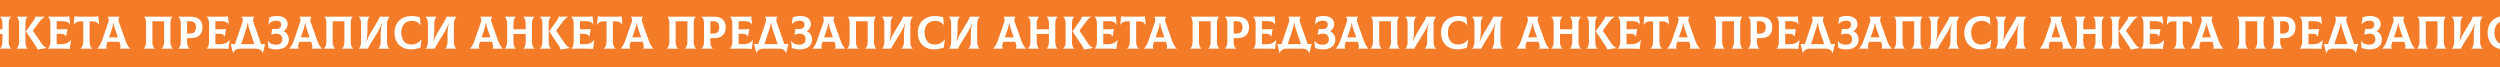
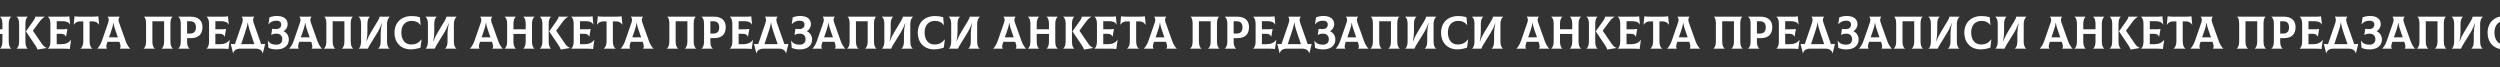
<svg xmlns="http://www.w3.org/2000/svg" width="6625" height="178" viewBox="0 0 6625 178" fill="none">
  <rect x="0" y="0" width="6625" height="178" fill="#333333" stroke="none" />
  <g clip-path="url(#clip0_123_101)">
-     <rect width="6625" height="178" fill="#F47B27" />
-     <path d="M-66.288 108.992C-62.994 118.386 -57.748 125.95 -54.332 128.756V129H-81.904V128.756C-79.83 127.17 -78.854 122.168 -81.904 113.75L-83.002 110.822H-114.478L-115.576 113.75C-118.748 122.168 -117.528 127.17 -115.82 128.756V129H-141.44V128.756C-138.146 125.828 -132.9 118.386 -129.606 108.992L-112.16 58.728C-109.72 51.53 -112.038 46.406 -114.356 44.454V44.21H-82.026V44.454C-84.344 46.528 -86.784 51.53 -84.222 58.728L-66.288 108.992ZM-99.106 60.436C-100.204 69.83 -103.132 78.004 -105.938 85.934L-110.452 98.866H-87.028L-91.542 85.934C-94.348 78.004 -97.398 69.83 -98.618 60.436H-99.106ZM29.699 44.454C26.649 46.528 23.111 52.506 23.111 62.51V111.188C23.111 120.826 26.527 126.682 29.699 128.756V129H0.175V128.756C2.981 126.682 6.397 120.704 6.397 111.188V89.838H-26.055V110.7C-26.055 120.826 -22.761 126.682 -19.833 128.756V129H-49.357V128.756C-46.307 126.682 -42.769 120.704 -42.769 110.7V62.51C-42.769 52.384 -46.185 46.528 -49.357 44.454V44.21H-19.833V44.454C-22.639 46.528 -26.055 52.506 -26.055 62.51V77.638H6.397V62.51C6.397 52.384 3.103 46.528 0.175 44.454V44.21H29.699V44.454ZM67.352 110.822C67.352 120.826 70.524 126.682 73.33 128.756V129H44.05V128.756C47.1 126.682 50.638 120.704 50.638 110.7V62.022C50.638 52.384 47.222 46.528 44.05 44.454V44.21H73.33V44.454C70.524 46.528 67.352 52.506 67.352 62.51V110.822ZM110.296 115.214C114.444 121.314 117.86 124.486 123.838 126.926V127.17L99.316 131.318C98.584 128.512 96.144 123.876 93.338 119.728L68.694 83.128L89.312 53.97C92.362 49.578 93.46 46.528 93.338 44.21H118.714V44.454C113.59 46.894 108.222 52.628 104.318 57.996L87.116 81.298L110.296 115.214ZM188.093 105.576L188.337 105.698L184.921 129.976C180.407 129.244 177.235 129 170.037 129H126.971V128.756C130.021 126.682 133.559 120.704 133.559 110.7V62.51C133.559 52.384 130.143 46.528 126.971 44.454V44.21H170.769C175.649 44.21 181.017 43.844 183.701 43.234L185.775 65.072L185.531 65.194C182.603 59.216 175.893 56.166 166.377 56.166H150.273V77.638H159.545C169.671 77.638 173.087 77.516 178.577 76.784L175.039 97.28H174.795C172.721 91.79 168.329 89.594 161.497 89.594H150.273V117.044H163.571C174.307 117.044 182.847 113.018 188.093 105.576ZM260.636 43.234L262.71 65.56L262.466 65.682C259.66 60.802 253.926 56.654 246.606 56.654H237.456V109.724C237.456 120.216 240.872 126.682 244.898 128.756V129H213.3V128.756C216.838 126.682 220.742 120.094 220.742 109.724V56.654H211.47C204.15 56.654 198.416 60.802 195.61 65.682L195.366 65.56L197.44 43.234C203.052 43.966 208.176 44.21 214.154 44.21H243.922C249.9 44.21 255.024 43.966 260.636 43.234ZM333.071 108.992C336.365 118.386 341.611 125.95 345.027 128.756V129H317.455V128.756C319.529 127.17 320.505 122.168 317.455 113.75L316.357 110.822H284.881L283.783 113.75C280.611 122.168 281.831 127.17 283.539 128.756V129H257.919V128.756C261.213 125.828 266.459 118.386 269.753 108.992L287.199 58.728C289.639 51.53 287.321 46.406 285.003 44.454V44.21H317.333V44.454C315.015 46.528 312.575 51.53 315.137 58.728L333.071 108.992ZM300.253 60.436C299.155 69.83 296.227 78.004 293.421 85.934L288.907 98.866H312.331L307.817 85.934C305.011 78.004 301.961 69.83 300.741 60.436H300.253ZM380.503 129V128.756C383.553 126.682 387.091 120.704 387.091 110.7V62.51C387.091 52.75 384.895 46.528 381.723 44.454V44.21H457.119V44.454C453.947 46.528 451.629 52.75 451.629 62.51V110.7C451.629 120.704 455.045 126.682 458.095 128.756V129H428.205V128.756C431.377 126.682 434.915 120.826 434.915 110.7V56.41H403.805V110.7C403.805 120.826 407.221 126.682 410.393 128.756V129H380.503ZM505.785 44.21C525.183 44.21 536.529 54.214 536.529 71.782C536.529 91.668 525.183 101.062 505.785 101.062H495.781V111.188C495.781 120.826 499.197 126.682 502.369 128.756V129H472.479V128.756C475.529 126.682 479.067 120.704 479.067 110.7V62.022C479.067 52.384 475.651 46.528 472.479 44.454V44.21H505.785ZM502.979 88.984C514.203 89.106 519.205 83.128 519.205 72.636C519.205 61.412 514.081 56.288 502.979 56.288H495.781V88.862L502.979 88.984ZM608.541 105.576L608.785 105.698L605.369 129.976C600.855 129.244 597.683 129 590.485 129H547.419V128.756C550.469 126.682 554.007 120.704 554.007 110.7V62.51C554.007 52.384 550.591 46.528 547.419 44.454V44.21H591.217C596.097 44.21 601.465 43.844 604.149 43.234L606.223 65.072L605.979 65.194C603.051 59.216 596.341 56.166 586.825 56.166H570.721V77.638H579.993C590.119 77.638 593.535 77.516 599.025 76.784L595.487 97.28H595.243C593.169 91.79 588.777 89.594 581.945 89.594H570.721V117.044H584.019C594.755 117.044 603.295 113.018 608.541 105.576ZM692.02 116.922C695.558 116.8 699.096 116.678 702.634 116.434L696.412 141.444H696.168C694.582 133.88 687.75 129 678.6 129H635.534C626.384 129 619.43 133.88 617.966 141.444H617.722L611.5 116.434C615.282 116.678 618.942 116.8 622.602 116.922L641.634 61.412C644.562 52.872 643.342 47.138 640.414 44.454V44.21H673.842V44.454C670.792 47.138 669.45 52.75 672.012 60.07L692.02 116.922ZM649.32 86.422L639.194 116.922H674.086L663.716 86.422C661.032 78.492 658.104 70.196 656.884 59.826H656.396C654.81 70.196 652.004 78.248 649.32 86.422ZM732.683 130.952C724.021 130.952 715.969 129.244 711.455 126.682L709.747 107.65L709.991 107.528C714.871 115.702 722.801 118.386 732.317 118.386C742.565 118.386 748.055 112.774 748.055 103.868C748.055 95.206 742.565 89.228 733.415 89.228C727.437 89.228 724.021 89.96 719.019 92.522L718.775 92.4L721.093 76.54C723.533 76.906 726.583 77.028 731.463 77.028C741.101 77.028 745.249 71.904 745.249 65.072C745.249 58.972 741.101 54.824 732.317 54.824C723.533 54.824 716.213 58.362 711.577 64.34L711.333 64.218L714.139 45.918C719.751 43.844 727.315 42.258 733.537 42.258C751.593 42.258 762.207 50.31 762.207 63.852C762.207 72.392 757.937 78.858 751.471 82.64V82.884C759.401 86.178 765.379 94.108 765.379 104.844C765.379 119.728 754.399 130.952 732.683 130.952ZM841.325 108.992C844.619 118.386 849.865 125.95 853.281 128.756V129H825.709V128.756C827.783 127.17 828.759 122.168 825.709 113.75L824.611 110.822H793.135L792.037 113.75C788.865 122.168 790.085 127.17 791.793 128.756V129H766.173V128.756C769.467 125.828 774.713 118.386 778.007 108.992L795.453 58.728C797.893 51.53 795.575 46.406 793.257 44.454V44.21H825.587V44.454C823.269 46.528 820.829 51.53 823.391 58.728L841.325 108.992ZM808.507 60.436C807.409 69.83 804.481 78.004 801.675 85.934L797.161 98.866H820.585L816.071 85.934C813.265 78.004 810.215 69.83 808.995 60.436H808.507ZM858.257 129V128.756C861.307 126.682 864.845 120.704 864.845 110.7V62.51C864.845 52.75 862.649 46.528 859.477 44.454V44.21H934.873V44.454C931.701 46.528 929.383 52.75 929.383 62.51V110.7C929.383 120.704 932.799 126.682 935.849 128.756V129H905.959V128.756C909.131 126.682 912.669 120.826 912.669 110.7V56.41H881.559V110.7C881.559 120.826 884.975 126.682 888.147 128.756V129H858.257ZM950.599 129V128.756C953.405 126.682 956.821 120.704 956.821 110.7V62.51C956.821 52.384 953.405 46.528 950.233 44.454V44.21H980.001V44.454C977.195 46.528 973.657 52.506 973.657 62.51V83.982C973.657 90.936 972.925 98.744 970.973 109.602H971.461C975.121 99.11 980.001 90.57 983.295 85.08L1000.86 55.922C1004.89 49.212 1005.62 46.65 1005.87 44.21H1032.83V44.454C1030.02 45.918 1025.63 54.092 1025.63 61.9V110.7C1025.63 120.826 1029.05 126.682 1032.22 128.756V129H1002.21V128.756C1005.26 126.682 1008.79 120.704 1008.79 110.7V88.74C1008.79 81.176 1009.89 71.782 1012.21 61.656H1011.72C1008.31 71.538 1004.04 80.2 999.399 87.642L980.977 117.41C978.537 121.314 976.219 125.706 974.877 129H950.599ZM1088.33 130.83C1061.98 130.83 1045.38 112.164 1045.38 87.154C1045.38 59.704 1063.44 42.502 1091.26 42.502C1099.06 42.502 1105.65 43.478 1112.73 45.552L1114.68 66.658L1114.44 66.78C1109.43 58.972 1100.53 55.312 1091.13 55.312C1073.93 55.312 1063.56 67.146 1063.56 85.934C1063.56 104.6 1072.59 117.898 1089.55 117.898C1102.72 117.898 1110.65 112.53 1117 104.234L1117.24 104.356L1114.31 126.194C1108.09 128.39 1098.58 130.83 1088.33 130.83ZM1127.76 129V128.756C1130.57 126.682 1133.98 120.704 1133.98 110.7V62.51C1133.98 52.384 1130.57 46.528 1127.4 44.454V44.21H1157.16V44.454C1154.36 46.528 1150.82 52.506 1150.82 62.51V83.982C1150.82 90.936 1150.09 98.744 1148.14 109.602H1148.62C1152.28 99.11 1157.16 90.57 1160.46 85.08L1178.03 55.922C1182.05 49.212 1182.78 46.65 1183.03 44.21H1209.99V44.454C1207.18 45.918 1202.79 54.092 1202.79 61.9V110.7C1202.79 120.826 1206.21 126.682 1209.38 128.756V129H1179.37V128.756C1182.42 126.682 1185.96 120.704 1185.96 110.7V88.74C1185.96 81.176 1187.05 71.782 1189.37 61.656H1188.88C1185.47 71.538 1181.2 80.2 1176.56 87.642L1158.14 117.41C1155.7 121.314 1153.38 125.706 1152.04 129H1127.76ZM1320.39 108.992C1323.68 118.386 1328.93 125.95 1332.35 128.756V129H1304.77V128.756C1306.85 127.17 1307.82 122.168 1304.77 113.75L1303.68 110.822H1272.2L1271.1 113.75C1267.93 122.168 1269.15 127.17 1270.86 128.756V129H1245.24V128.756C1248.53 125.828 1253.78 118.386 1257.07 108.992L1274.52 58.728C1276.96 51.53 1274.64 46.406 1272.32 44.454V44.21H1304.65V44.454C1302.33 46.528 1299.89 51.53 1302.46 58.728L1320.39 108.992ZM1287.57 60.436C1286.47 69.83 1283.55 78.004 1280.74 85.934L1276.23 98.866H1299.65L1295.14 85.934C1292.33 78.004 1289.28 69.83 1288.06 60.436H1287.57ZM1416.38 44.454C1413.33 46.528 1409.79 52.506 1409.79 62.51V111.188C1409.79 120.826 1413.21 126.682 1416.38 128.756V129H1386.85V128.756C1389.66 126.682 1393.08 120.704 1393.08 111.188V89.838H1360.62V110.7C1360.62 120.826 1363.92 126.682 1366.85 128.756V129H1337.32V128.756C1340.37 126.682 1343.91 120.704 1343.91 110.7V62.51C1343.91 52.384 1340.49 46.528 1337.32 44.454V44.21H1366.85V44.454C1364.04 46.528 1360.62 52.506 1360.62 62.51V77.638H1393.08V62.51C1393.08 52.384 1389.78 46.528 1386.85 44.454V44.21H1416.38V44.454ZM1454.03 110.822C1454.03 120.826 1457.2 126.682 1460.01 128.756V129H1430.73V128.756C1433.78 126.682 1437.32 120.704 1437.32 110.7V62.022C1437.32 52.384 1433.9 46.528 1430.73 44.454V44.21H1460.01V44.454C1457.2 46.528 1454.03 52.506 1454.03 62.51V110.822ZM1496.97 115.214C1501.12 121.314 1504.54 124.486 1510.52 126.926V127.17L1485.99 131.318C1485.26 128.512 1482.82 123.876 1480.02 119.728L1455.37 83.128L1475.99 53.97C1479.04 49.578 1480.14 46.528 1480.02 44.21H1505.39V44.454C1500.27 46.894 1494.9 52.628 1491 57.996L1473.79 81.298L1496.97 115.214ZM1574.77 105.576L1575.02 105.698L1571.6 129.976C1567.09 129.244 1563.91 129 1556.72 129H1513.65V128.756C1516.7 126.682 1520.24 120.704 1520.24 110.7V62.51C1520.24 52.384 1516.82 46.528 1513.65 44.454V44.21H1557.45C1562.33 44.21 1567.7 43.844 1570.38 43.234L1572.45 65.072L1572.21 65.194C1569.28 59.216 1562.57 56.166 1553.06 56.166H1536.95V77.638H1546.22C1556.35 77.638 1559.77 77.516 1565.26 76.784L1561.72 97.28H1561.47C1559.4 91.79 1555.01 89.594 1548.18 89.594H1536.95V117.044H1550.25C1560.99 117.044 1569.53 113.018 1574.77 105.576ZM1647.31 43.234L1649.39 65.56L1649.14 65.682C1646.34 60.802 1640.6 56.654 1633.28 56.654H1624.13V109.724C1624.13 120.216 1627.55 126.682 1631.58 128.756V129H1599.98V128.756C1603.52 126.682 1607.42 120.094 1607.42 109.724V56.654H1598.15C1590.83 56.654 1585.09 60.802 1582.29 65.682L1582.04 65.56L1584.12 43.234C1589.73 43.966 1594.85 44.21 1600.83 44.21H1630.6C1636.58 44.21 1641.7 43.966 1647.31 43.234ZM1719.75 108.992C1723.04 118.386 1728.29 125.95 1731.71 128.756V129H1704.13V128.756C1706.21 127.17 1707.18 122.168 1704.13 113.75L1703.04 110.822H1671.56L1670.46 113.75C1667.29 122.168 1668.51 127.17 1670.22 128.756V129H1644.6V128.756C1647.89 125.828 1653.14 118.386 1656.43 108.992L1673.88 58.728C1676.32 51.53 1674 46.406 1671.68 44.454V44.21H1704.01V44.454C1701.69 46.528 1699.25 51.53 1701.82 58.728L1719.75 108.992ZM1686.93 60.436C1685.83 69.83 1682.91 78.004 1680.1 85.934L1675.59 98.866H1699.01L1694.5 85.934C1691.69 78.004 1688.64 69.83 1687.42 60.436H1686.93ZM1767.18 129V128.756C1770.23 126.682 1773.77 120.704 1773.77 110.7V62.51C1773.77 52.75 1771.57 46.528 1768.4 44.454V44.21H1843.8V44.454C1840.62 46.528 1838.31 52.75 1838.31 62.51V110.7C1838.31 120.704 1841.72 126.682 1844.77 128.756V129H1814.88V128.756C1818.05 126.682 1821.59 120.826 1821.59 110.7V56.41H1790.48V110.7C1790.48 120.826 1793.9 126.682 1797.07 128.756V129H1767.18ZM1892.46 44.21C1911.86 44.21 1923.21 54.214 1923.21 71.782C1923.21 91.668 1911.86 101.062 1892.46 101.062H1882.46V111.188C1882.46 120.826 1885.87 126.682 1889.05 128.756V129H1859.16V128.756C1862.21 126.682 1865.74 120.704 1865.74 110.7V62.022C1865.74 52.384 1862.33 46.528 1859.16 44.454V44.21H1892.46ZM1889.66 88.984C1900.88 89.106 1905.88 83.128 1905.88 72.636C1905.88 61.412 1900.76 56.288 1889.66 56.288H1882.46V88.862L1889.66 88.984ZM1995.22 105.576L1995.46 105.698L1992.05 129.976C1987.53 129.244 1984.36 129 1977.16 129H1934.1V128.756C1937.15 126.682 1940.68 120.704 1940.68 110.7V62.51C1940.68 52.384 1937.27 46.528 1934.1 44.454V44.21H1977.89C1982.77 44.21 1988.14 43.844 1990.83 43.234L1992.9 65.072L1992.66 65.194C1989.73 59.216 1983.02 56.166 1973.5 56.166H1957.4V77.638H1966.67C1976.8 77.638 1980.21 77.516 1985.7 76.784L1982.16 97.28H1981.92C1979.85 91.79 1975.45 89.594 1968.62 89.594H1957.4V117.044H1970.7C1981.43 117.044 1989.97 113.018 1995.22 105.576ZM2078.7 116.922C2082.24 116.8 2085.77 116.678 2089.31 116.434L2083.09 141.444H2082.85C2081.26 133.88 2074.43 129 2065.28 129H2022.21C2013.06 129 2006.11 133.88 2004.64 141.444H2004.4L1998.18 116.434C2001.96 116.678 2005.62 116.8 2009.28 116.922L2028.31 61.412C2031.24 52.872 2030.02 47.138 2027.09 44.454V44.21H2060.52V44.454C2057.47 47.138 2056.13 52.75 2058.69 60.07L2078.7 116.922ZM2036 86.422L2025.87 116.922H2060.76L2050.39 86.422C2047.71 78.492 2044.78 70.196 2043.56 59.826H2043.07C2041.49 70.196 2038.68 78.248 2036 86.422ZM2119.36 130.952C2110.7 130.952 2102.65 129.244 2098.13 126.682L2096.43 107.65L2096.67 107.528C2101.55 115.702 2109.48 118.386 2119 118.386C2129.24 118.386 2134.73 112.774 2134.73 103.868C2134.73 95.206 2129.24 89.228 2120.09 89.228C2114.12 89.228 2110.7 89.96 2105.7 92.522L2105.45 92.4L2107.77 76.54C2110.21 76.906 2113.26 77.028 2118.14 77.028C2127.78 77.028 2131.93 71.904 2131.93 65.072C2131.93 58.972 2127.78 54.824 2119 54.824C2110.21 54.824 2102.89 58.362 2098.26 64.34L2098.01 64.218L2100.82 45.918C2106.43 43.844 2113.99 42.258 2120.22 42.258C2138.27 42.258 2148.89 50.31 2148.89 63.852C2148.89 72.392 2144.62 78.858 2138.15 82.64V82.884C2146.08 86.178 2152.06 94.108 2152.06 104.844C2152.06 119.728 2141.08 130.952 2119.36 130.952ZM2228 108.992C2231.3 118.386 2236.54 125.95 2239.96 128.756V129H2212.39V128.756C2214.46 127.17 2215.44 122.168 2212.39 113.75L2211.29 110.822H2179.81L2178.72 113.75C2175.54 122.168 2176.76 127.17 2178.47 128.756V129H2152.85V128.756C2156.15 125.828 2161.39 118.386 2164.69 108.992L2182.13 58.728C2184.57 51.53 2182.25 46.406 2179.94 44.454V44.21H2212.27V44.454C2209.95 46.528 2207.51 51.53 2210.07 58.728L2228 108.992ZM2195.19 60.436C2194.09 69.83 2191.16 78.004 2188.35 85.934L2183.84 98.866H2207.26L2202.75 85.934C2199.94 78.004 2196.89 69.83 2195.67 60.436H2195.19ZM2244.93 129V128.756C2247.98 126.682 2251.52 120.704 2251.52 110.7V62.51C2251.52 52.75 2249.33 46.528 2246.15 44.454V44.21H2321.55V44.454C2318.38 46.528 2316.06 52.75 2316.06 62.51V110.7C2316.06 120.704 2319.48 126.682 2322.53 128.756V129H2292.64V128.756C2295.81 126.682 2299.35 120.826 2299.35 110.7V56.41H2268.24V110.7C2268.24 120.826 2271.65 126.682 2274.82 128.756V129H2244.93ZM2337.28 129V128.756C2340.08 126.682 2343.5 120.704 2343.5 110.7V62.51C2343.5 52.384 2340.08 46.528 2336.91 44.454V44.21H2366.68V44.454C2363.87 46.528 2360.33 52.506 2360.33 62.51V83.982C2360.33 90.936 2359.6 98.744 2357.65 109.602H2358.14C2361.8 99.11 2366.68 90.57 2369.97 85.08L2387.54 55.922C2391.57 49.212 2392.3 46.65 2392.54 44.21H2419.5V44.454C2416.7 45.918 2412.31 54.092 2412.31 61.9V110.7C2412.31 120.826 2415.72 126.682 2418.89 128.756V129H2388.88V128.756C2391.93 126.682 2395.47 120.704 2395.47 110.7V88.74C2395.47 81.176 2396.57 71.782 2398.89 61.656H2398.4C2394.98 71.538 2390.71 80.2 2386.08 87.642L2367.65 117.41C2365.21 121.314 2362.9 125.706 2361.55 129H2337.28ZM2475.01 130.83C2448.65 130.83 2432.06 112.164 2432.06 87.154C2432.06 59.704 2450.12 42.502 2477.93 42.502C2485.74 42.502 2492.33 43.478 2499.41 45.552L2501.36 66.658L2501.11 66.78C2496.11 58.972 2487.21 55.312 2477.81 55.312C2460.61 55.312 2450.24 67.146 2450.24 85.934C2450.24 104.6 2459.27 117.898 2476.23 117.898C2489.4 117.898 2497.33 112.53 2503.68 104.234L2503.92 104.356L2500.99 126.194C2494.77 128.39 2485.25 130.83 2475.01 130.83ZM2514.44 129V128.756C2517.25 126.682 2520.66 120.704 2520.66 110.7V62.51C2520.66 52.384 2517.25 46.528 2514.07 44.454V44.21H2543.84V44.454C2541.04 46.528 2537.5 52.506 2537.5 62.51V83.982C2537.5 90.936 2536.77 98.744 2534.81 109.602H2535.3C2538.96 99.11 2543.84 90.57 2547.14 85.08L2564.7 55.922C2568.73 49.212 2569.46 46.65 2569.71 44.21H2596.67V44.454C2593.86 45.918 2589.47 54.092 2589.47 61.9V110.7C2589.47 120.826 2592.89 126.682 2596.06 128.756V129H2566.05V128.756C2569.1 126.682 2572.63 120.704 2572.63 110.7V88.74C2572.63 81.176 2573.73 71.782 2576.05 61.656H2575.56C2572.15 71.538 2567.88 80.2 2563.24 87.642L2544.82 117.41C2542.38 121.314 2540.06 125.706 2538.72 129H2514.44ZM2707.07 108.992C2710.36 118.386 2715.61 125.95 2719.02 128.756V129H2691.45V128.756C2693.53 127.17 2694.5 122.168 2691.45 113.75L2690.35 110.822H2658.88L2657.78 113.75C2654.61 122.168 2655.83 127.17 2657.54 128.756V129H2631.92V128.756C2635.21 125.828 2640.46 118.386 2643.75 108.992L2661.2 58.728C2663.64 51.53 2661.32 46.406 2659 44.454V44.21H2691.33V44.454C2689.01 46.528 2686.57 51.53 2689.13 58.728L2707.07 108.992ZM2674.25 60.436C2673.15 69.83 2670.22 78.004 2667.42 85.934L2662.9 98.866H2686.33L2681.81 85.934C2679.01 78.004 2675.96 69.83 2674.74 60.436H2674.25ZM2803.05 44.454C2800 46.528 2796.47 52.506 2796.47 62.51V111.188C2796.47 120.826 2799.88 126.682 2803.05 128.756V129H2773.53V128.756C2776.34 126.682 2779.75 120.704 2779.75 111.188V89.838H2747.3V110.7C2747.3 120.826 2750.59 126.682 2753.52 128.756V129H2724V128.756C2727.05 126.682 2730.59 120.704 2730.59 110.7V62.51C2730.59 52.384 2727.17 46.528 2724 44.454V44.21H2753.52V44.454C2750.72 46.528 2747.3 52.506 2747.3 62.51V77.638H2779.75V62.51C2779.75 52.384 2776.46 46.528 2773.53 44.454V44.21H2803.05V44.454ZM2840.71 110.822C2840.71 120.826 2843.88 126.682 2846.69 128.756V129H2817.41V128.756C2820.46 126.682 2823.99 120.704 2823.99 110.7V62.022C2823.99 52.384 2820.58 46.528 2817.41 44.454V44.21H2846.69V44.454C2843.88 46.528 2840.71 52.506 2840.71 62.51V110.822ZM2883.65 115.214C2887.8 121.314 2891.22 124.486 2897.19 126.926V127.17L2872.67 131.318C2871.94 128.512 2869.5 123.876 2866.69 119.728L2842.05 83.128L2862.67 53.97C2865.72 49.578 2866.82 46.528 2866.69 44.21H2892.07V44.454C2886.95 46.894 2881.58 52.628 2877.67 57.996L2860.47 81.298L2883.65 115.214ZM2961.45 105.576L2961.69 105.698L2958.28 129.976C2953.76 129.244 2950.59 129 2943.39 129H2900.33V128.756C2903.38 126.682 2906.91 120.704 2906.91 110.7V62.51C2906.91 52.384 2903.5 46.528 2900.33 44.454V44.21H2944.12C2949 44.21 2954.37 43.844 2957.06 43.234L2959.13 65.072L2958.89 65.194C2955.96 59.216 2949.25 56.166 2939.73 56.166L2923.63 56.166V77.638H2932.9C2943.03 77.638 2946.44 77.516 2951.93 76.784L2948.39 97.28H2948.15C2946.08 91.79 2941.68 89.594 2934.85 89.594H2923.63V117.044H2936.93C2947.66 117.044 2956.2 113.018 2961.45 105.576ZM3033.99 43.234L3036.07 65.56L3035.82 65.682C3033.02 60.802 3027.28 56.654 3019.96 56.654H3010.81V109.724C3010.81 120.216 3014.23 126.682 3018.25 128.756V129H2986.66V128.756C2990.19 126.682 2994.1 120.094 2994.1 109.724V56.654H2984.83C2977.51 56.654 2971.77 60.802 2968.97 65.682L2968.72 65.56L2970.8 43.234C2976.41 43.966 2981.53 44.21 2987.51 44.21H3017.28C3023.26 44.21 3028.38 43.966 3033.99 43.234ZM3106.43 108.992C3109.72 118.386 3114.97 125.95 3118.38 128.756V129H3090.81V128.756C3092.88 127.17 3093.86 122.168 3090.81 113.75L3089.71 110.822H3058.24L3057.14 113.75C3053.97 122.168 3055.19 127.17 3056.89 128.756V129H3031.27V128.756C3034.57 125.828 3039.81 118.386 3043.11 108.992L3060.55 58.728C3062.99 51.53 3060.68 46.406 3058.36 44.454V44.21H3090.69V44.454C3088.37 46.528 3085.93 51.53 3088.49 58.728L3106.43 108.992ZM3073.61 60.436C3072.51 69.83 3069.58 78.004 3066.78 85.934L3062.26 98.866H3085.69L3081.17 85.934C3078.37 78.004 3075.32 69.83 3074.1 60.436H3073.61ZM3153.86 129V128.756C3156.91 126.682 3160.45 120.704 3160.45 110.7V62.51C3160.45 52.75 3158.25 46.528 3155.08 44.454V44.21H3230.47V44.454C3227.3 46.528 3224.98 52.75 3224.98 62.51V110.7C3224.98 120.704 3228.4 126.682 3231.45 128.756V129H3201.56V128.756C3204.73 126.682 3208.27 120.826 3208.27 110.7V56.41H3177.16V110.7C3177.16 120.826 3180.58 126.682 3183.75 128.756V129H3153.86ZM3279.14 44.21C3298.54 44.21 3309.88 54.214 3309.88 71.782C3309.88 91.668 3298.54 101.062 3279.14 101.062H3269.14V111.188C3269.14 120.826 3272.55 126.682 3275.72 128.756V129H3245.83V128.756C3248.88 126.682 3252.42 120.704 3252.42 110.7V62.022C3252.42 52.384 3249.01 46.528 3245.83 44.454V44.21H3279.14ZM3276.33 88.984C3287.56 89.106 3292.56 83.128 3292.56 72.636C3292.56 61.412 3287.44 56.288 3276.33 56.288H3269.14V88.862L3276.33 88.984ZM3381.9 105.576L3382.14 105.698L3378.72 129.976C3374.21 129.244 3371.04 129 3363.84 129H3320.77V128.756C3323.82 126.682 3327.36 120.704 3327.36 110.7V62.51C3327.36 52.384 3323.95 46.528 3320.77 44.454V44.21H3364.57C3369.45 44.21 3374.82 43.844 3377.5 43.234L3379.58 65.072L3379.33 65.194C3376.41 59.216 3369.7 56.166 3360.18 56.166H3344.08V77.638H3353.35C3363.47 77.638 3366.89 77.516 3372.38 76.784L3368.84 97.28H3368.6C3366.52 91.79 3362.13 89.594 3355.3 89.594H3344.08V117.044H3357.37C3368.11 117.044 3376.65 113.018 3381.9 105.576ZM3465.38 116.922C3468.91 116.8 3472.45 116.678 3475.99 116.434L3469.77 141.444H3469.52C3467.94 133.88 3461.11 129 3451.96 129H3408.89C3399.74 129 3392.79 133.88 3391.32 141.444H3391.08L3384.86 116.434C3388.64 116.678 3392.3 116.8 3395.96 116.922L3414.99 61.412C3417.92 52.872 3416.7 47.138 3413.77 44.454V44.21H3447.2V44.454C3444.15 47.138 3442.81 52.75 3445.37 60.07L3465.38 116.922ZM3422.68 86.422L3412.55 116.922H3447.44L3437.07 86.422C3434.39 78.492 3431.46 70.196 3430.24 59.826H3429.75C3428.17 70.196 3425.36 78.248 3422.68 86.422ZM3506.04 130.952C3497.38 130.952 3489.32 129.244 3484.81 126.682L3483.1 107.65L3483.35 107.528C3488.23 115.702 3496.16 118.386 3505.67 118.386C3515.92 118.386 3521.41 112.774 3521.41 103.868C3521.41 95.206 3515.92 89.228 3506.77 89.228C3500.79 89.228 3497.38 89.96 3492.37 92.522L3492.13 92.4L3494.45 76.54C3496.89 76.906 3499.94 77.028 3504.82 77.028C3514.46 77.028 3518.6 71.904 3518.6 65.072C3518.6 58.972 3514.46 54.824 3505.67 54.824C3496.89 54.824 3489.57 58.362 3484.93 64.34L3484.69 64.218L3487.49 45.918C3493.11 43.844 3500.67 42.258 3506.89 42.258C3524.95 42.258 3535.56 50.31 3535.56 63.852C3535.56 72.392 3531.29 78.858 3524.83 82.64V82.884C3532.76 86.178 3538.73 94.108 3538.73 104.844C3538.73 119.728 3527.75 130.952 3506.04 130.952ZM3614.68 108.992C3617.97 118.386 3623.22 125.95 3626.64 128.756V129H3599.06V128.756C3601.14 127.17 3602.11 122.168 3599.06 113.75L3597.97 110.822H3566.49L3565.39 113.75C3562.22 122.168 3563.44 127.17 3565.15 128.756V129H3539.53V128.756C3542.82 125.828 3548.07 118.386 3551.36 108.992L3568.81 58.728C3571.25 51.53 3568.93 46.406 3566.61 44.454V44.21H3598.94V44.454C3596.62 46.528 3594.18 51.53 3596.75 58.728L3614.68 108.992ZM3581.86 60.436C3580.76 69.83 3577.84 78.004 3575.03 85.934L3570.52 98.866H3593.94L3589.43 85.934C3586.62 78.004 3583.57 69.83 3582.35 60.436H3581.86ZM3631.61 129V128.756C3634.66 126.682 3638.2 120.704 3638.2 110.7V62.51C3638.2 52.75 3636 46.528 3632.83 44.454V44.21H3708.23V44.454C3705.06 46.528 3702.74 52.75 3702.74 62.51V110.7C3702.74 120.704 3706.15 126.682 3709.2 128.756V129H3679.31V128.756C3682.49 126.682 3686.02 120.826 3686.02 110.7V56.41H3654.91V110.7C3654.91 120.826 3658.33 126.682 3661.5 128.756V129H3631.61ZM3723.95 129V128.756C3726.76 126.682 3730.18 120.704 3730.18 110.7V62.51C3730.18 52.384 3726.76 46.528 3723.59 44.454V44.21H3753.36V44.454C3750.55 46.528 3747.01 52.506 3747.01 62.51V83.982C3747.01 90.936 3746.28 98.744 3744.33 109.602H3744.82C3748.48 99.11 3753.36 90.57 3756.65 85.08L3774.22 55.922C3778.24 49.212 3778.98 46.65 3779.22 44.21H3806.18V44.454C3803.38 45.918 3798.98 54.092 3798.98 61.9V110.7C3798.98 120.826 3802.4 126.682 3805.57 128.756V129H3775.56V128.756C3778.61 126.682 3782.15 120.704 3782.15 110.7V88.74C3782.15 81.176 3783.25 71.782 3785.56 61.656H3785.08C3781.66 71.538 3777.39 80.2 3772.75 87.642L3754.33 117.41C3751.89 121.314 3749.57 125.706 3748.23 129H3723.95ZM3861.68 130.83C3835.33 130.83 3818.74 112.164 3818.74 87.154C3818.74 59.704 3836.8 42.502 3864.61 42.502C3872.42 42.502 3879.01 43.478 3886.08 45.552L3888.04 66.658L3887.79 66.78C3882.79 58.972 3873.88 55.312 3864.49 55.312C3847.29 55.312 3836.92 67.146 3836.92 85.934C3836.92 104.6 3845.95 117.898 3862.9 117.898C3876.08 117.898 3884.01 112.53 3890.35 104.234L3890.6 104.356L3887.67 126.194C3881.45 128.39 3871.93 130.83 3861.68 130.83ZM3901.12 129V128.756C3903.92 126.682 3907.34 120.704 3907.34 110.7V62.51C3907.34 52.384 3903.92 46.528 3900.75 44.454V44.21H3930.52V44.454C3927.71 46.528 3924.17 52.506 3924.17 62.51V83.982C3924.17 90.936 3923.44 98.744 3921.49 109.602H3921.98C3925.64 99.11 3930.52 90.57 3933.81 85.08L3951.38 55.922C3955.41 49.212 3956.14 46.65 3956.38 44.21H3983.34V44.454C3980.54 45.918 3976.15 54.092 3976.15 61.9V110.7C3976.15 120.826 3979.56 126.682 3982.73 128.756V129H3952.72V128.756C3955.77 126.682 3959.31 120.704 3959.31 110.7V88.74C3959.31 81.176 3960.41 71.782 3962.73 61.656H3962.24C3958.82 71.538 3954.55 80.2 3949.92 87.642L3931.49 117.41C3929.05 121.314 3926.74 125.706 3925.39 129H3901.12ZM4093.75 108.992C4097.04 118.386 4102.29 125.95 4105.7 128.756V129H4078.13V128.756C4080.2 127.17 4081.18 122.168 4078.13 113.75L4077.03 110.822H4045.56L4044.46 113.75C4041.29 122.168 4042.51 127.17 4044.21 128.756V129H4018.59V128.756C4021.89 125.828 4027.13 118.386 4030.43 108.992L4047.87 58.728C4050.31 51.53 4048 46.406 4045.68 44.454V44.21H4078.01V44.454C4075.69 46.528 4073.25 51.53 4075.81 58.728L4093.75 108.992ZM4060.93 60.436C4059.83 69.83 4056.9 78.004 4054.1 85.934L4049.58 98.866H4073.01L4068.49 85.934C4065.69 78.004 4062.64 69.83 4061.42 60.436H4060.93ZM4189.73 44.454C4186.68 46.528 4183.14 52.506 4183.14 62.51V111.188C4183.14 120.826 4186.56 126.682 4189.73 128.756V129H4160.21V128.756C4163.01 126.682 4166.43 120.704 4166.43 111.188V89.838H4133.98V110.7C4133.98 120.826 4137.27 126.682 4140.2 128.756V129H4110.68V128.756C4113.73 126.682 4117.26 120.704 4117.26 110.7V62.51C4117.26 52.384 4113.85 46.528 4110.68 44.454V44.21H4140.2V44.454C4137.39 46.528 4133.98 52.506 4133.98 62.51V77.638H4166.43V62.51C4166.43 52.384 4163.14 46.528 4160.21 44.454V44.21H4189.73V44.454ZM4227.38 110.822C4227.38 120.826 4230.56 126.682 4233.36 128.756V129H4204.08V128.756C4207.13 126.682 4210.67 120.704 4210.67 110.7V62.022C4210.67 52.384 4207.25 46.528 4204.08 44.454V44.21H4233.36V44.454C4230.56 46.528 4227.38 52.506 4227.38 62.51V110.822ZM4270.33 115.214C4274.48 121.314 4277.89 124.486 4283.87 126.926V127.17L4259.35 131.318C4258.62 128.512 4256.18 123.876 4253.37 119.728L4228.73 83.128L4249.34 53.97C4252.39 49.578 4253.49 46.528 4253.37 44.21H4278.75V44.454C4273.62 46.894 4268.25 52.628 4264.35 57.996L4247.15 81.298L4270.33 115.214ZM4348.13 105.576L4348.37 105.698L4344.95 129.976C4340.44 129.244 4337.27 129 4330.07 129H4287V128.756C4290.05 126.682 4293.59 120.704 4293.59 110.7V62.51C4293.59 52.384 4290.18 46.528 4287 44.454V44.21H4330.8C4335.68 44.21 4341.05 43.844 4343.73 43.234L4345.81 65.072L4345.56 65.194C4342.64 59.216 4335.93 56.166 4326.41 56.166H4310.31V77.638H4319.58C4329.7 77.638 4333.12 77.516 4338.61 76.784L4335.07 97.28H4334.83C4332.75 91.79 4328.36 89.594 4321.53 89.594H4310.31V117.044H4323.6C4334.34 117.044 4342.88 113.018 4348.13 105.576ZM4420.67 43.234L4422.74 65.56L4422.5 65.682C4419.69 60.802 4413.96 56.654 4406.64 56.654H4397.49V109.724C4397.49 120.216 4400.9 126.682 4404.93 128.756V129H4373.33V128.756C4376.87 126.682 4380.77 120.094 4380.77 109.724V56.654H4371.5C4364.18 56.654 4358.45 60.802 4355.64 65.682L4355.4 65.56L4357.47 43.234C4363.08 43.966 4368.21 44.21 4374.19 44.21H4403.95C4409.93 44.21 4415.06 43.966 4420.67 43.234ZM4493.1 108.992C4496.4 118.386 4501.64 125.95 4505.06 128.756V129H4477.49V128.756C4479.56 127.17 4480.54 122.168 4477.49 113.75L4476.39 110.822H4444.91L4443.82 113.75C4440.64 122.168 4441.86 127.17 4443.57 128.756V129H4417.95V128.756C4421.25 125.828 4426.49 118.386 4429.79 108.992L4447.23 58.728C4449.67 51.53 4447.35 46.406 4445.04 44.454V44.21H4477.37V44.454C4475.05 46.528 4472.61 51.53 4475.17 58.728L4493.1 108.992ZM4460.29 60.436C4459.19 69.83 4456.26 78.004 4453.45 85.934L4448.94 98.866H4472.36L4467.85 85.934C4465.04 78.004 4461.99 69.83 4460.77 60.436H4460.29ZM4540.54 129V128.756C4543.59 126.682 4547.12 120.704 4547.12 110.7V62.51C4547.12 52.75 4544.93 46.528 4541.76 44.454V44.21H4617.15V44.454C4613.98 46.528 4611.66 52.75 4611.66 62.51V110.7C4611.66 120.704 4615.08 126.682 4618.13 128.756V129H4588.24V128.756C4591.41 126.682 4594.95 120.826 4594.95 110.7V56.41H4563.84V110.7C4563.84 120.826 4567.25 126.682 4570.43 128.756V129H4540.54ZM4665.82 44.21C4685.22 44.21 4696.56 54.214 4696.56 71.782C4696.56 91.668 4685.22 101.062 4665.82 101.062H4655.81V111.188C4655.81 120.826 4659.23 126.682 4662.4 128.756V129H4632.51V128.756C4635.56 126.682 4639.1 120.704 4639.1 110.7V62.022C4639.1 52.384 4635.68 46.528 4632.51 44.454V44.21H4665.82ZM4663.01 88.984C4674.24 89.106 4679.24 83.128 4679.24 72.636C4679.24 61.412 4674.11 56.288 4663.01 56.288H4655.81V88.862L4663.01 88.984ZM4768.57 105.576L4768.82 105.698L4765.4 129.976C4760.89 129.244 4757.72 129 4750.52 129H4707.45V128.756C4710.5 126.682 4714.04 120.704 4714.04 110.7V62.51C4714.04 52.384 4710.62 46.528 4707.45 44.454V44.21H4751.25C4756.13 44.21 4761.5 43.844 4764.18 43.234L4766.26 65.072L4766.01 65.194C4763.08 59.216 4756.37 56.166 4746.86 56.166H4730.75V77.638H4740.03C4750.15 77.638 4753.57 77.516 4759.06 76.784L4755.52 97.28H4755.28C4753.2 91.79 4748.81 89.594 4741.98 89.594H4730.75V117.044H4744.05C4754.79 117.044 4763.33 113.018 4768.57 105.576ZM4852.05 116.922C4855.59 116.8 4859.13 116.678 4862.67 116.434L4856.45 141.444H4856.2C4854.62 133.88 4847.78 129 4838.63 129H4795.57C4786.42 129 4779.46 133.88 4778 141.444H4777.76L4771.53 116.434C4775.32 116.678 4778.98 116.8 4782.64 116.922L4801.67 61.412C4804.6 52.872 4803.38 47.138 4800.45 44.454V44.21H4833.88V44.454C4830.83 47.138 4829.48 52.75 4832.05 60.07L4852.05 116.922ZM4809.35 86.422L4799.23 116.922H4834.12L4823.75 86.422C4821.07 78.492 4818.14 70.196 4816.92 59.826H4816.43C4814.84 70.196 4812.04 78.248 4809.35 86.422ZM4892.72 130.952C4884.05 130.952 4876 129.244 4871.49 126.682L4869.78 107.65L4870.02 107.528C4874.9 115.702 4882.83 118.386 4892.35 118.386C4902.6 118.386 4908.09 112.774 4908.09 103.868C4908.09 95.206 4902.6 89.228 4893.45 89.228C4887.47 89.228 4884.05 89.96 4879.05 92.522L4878.81 92.4L4881.13 76.54C4883.57 76.906 4886.62 77.028 4891.5 77.028C4901.13 77.028 4905.28 71.904 4905.28 65.072C4905.28 58.972 4901.13 54.824 4892.35 54.824C4883.57 54.824 4876.25 58.362 4871.61 64.34L4871.37 64.218L4874.17 45.918C4879.78 43.844 4887.35 42.258 4893.57 42.258C4911.63 42.258 4922.24 50.31 4922.24 63.852C4922.24 72.392 4917.97 78.858 4911.5 82.64V82.884C4919.43 86.178 4925.41 94.108 4925.41 104.844C4925.41 119.728 4914.43 130.952 4892.72 130.952ZM5001.36 108.992C5004.65 118.386 5009.9 125.95 5013.31 128.756V129H4985.74V128.756C4987.82 127.17 4988.79 122.168 4985.74 113.75L4984.64 110.822H4953.17L4952.07 113.75C4948.9 122.168 4950.12 127.17 4951.83 128.756V129H4926.21V128.756C4929.5 125.828 4934.75 118.386 4938.04 108.992L4955.49 58.728C4957.93 51.53 4955.61 46.406 4953.29 44.454V44.21H4985.62V44.454C4983.3 46.528 4980.86 51.53 4983.42 58.728L5001.36 108.992ZM4968.54 60.436C4967.44 69.83 4964.51 78.004 4961.71 85.934L4957.19 98.866H4980.62L4976.1 85.934C4973.3 78.004 4970.25 69.83 4969.03 60.436H4968.54ZM5018.29 129V128.756C5021.34 126.682 5024.88 120.704 5024.88 110.7V62.51C5024.88 52.75 5022.68 46.528 5019.51 44.454V44.21H5094.91V44.454C5091.73 46.528 5089.42 52.75 5089.42 62.51V110.7C5089.42 120.704 5092.83 126.682 5095.88 128.756V129H5065.99V128.756C5069.16 126.682 5072.7 120.826 5072.7 110.7V56.41H5041.59V110.7C5041.59 120.826 5045.01 126.682 5048.18 128.756V129H5018.29ZM5110.63 129V128.756C5113.44 126.682 5116.85 120.704 5116.85 110.7V62.51C5116.85 52.384 5113.44 46.528 5110.27 44.454V44.21H5140.03V44.454C5137.23 46.528 5133.69 52.506 5133.69 62.51V83.982C5133.69 90.936 5132.96 98.744 5131.01 109.602H5131.49C5135.15 99.11 5140.03 90.57 5143.33 85.08L5160.9 55.922C5164.92 49.212 5165.65 46.65 5165.9 44.21H5192.86V44.454C5190.05 45.918 5185.66 54.092 5185.66 61.9V110.7C5185.66 120.826 5189.08 126.682 5192.25 128.756V129H5162.24V128.756C5165.29 126.682 5168.83 120.704 5168.83 110.7V88.74C5168.83 81.176 5169.92 71.782 5172.24 61.656H5171.75C5168.34 71.538 5164.07 80.2 5159.43 87.642L5141.01 117.41C5138.57 121.314 5136.25 125.706 5134.91 129H5110.63ZM5248.36 130.83C5222.01 130.83 5205.42 112.164 5205.42 87.154C5205.42 59.704 5223.47 42.502 5251.29 42.502C5259.1 42.502 5265.68 43.478 5272.76 45.552L5274.71 66.658L5274.47 66.78C5269.47 58.972 5260.56 55.312 5251.17 55.312C5233.96 55.312 5223.59 67.146 5223.59 85.934C5223.59 104.6 5232.62 117.898 5249.58 117.898C5262.76 117.898 5270.69 112.53 5277.03 104.234L5277.27 104.356L5274.35 126.194C5268.12 128.39 5258.61 130.83 5248.36 130.83ZM5287.79 129V128.756C5290.6 126.682 5294.02 120.704 5294.02 110.7V62.51C5294.02 52.384 5290.6 46.528 5287.43 44.454V44.21H5317.2V44.454C5314.39 46.528 5310.85 52.506 5310.85 62.51V83.982C5310.85 90.936 5310.12 98.744 5308.17 109.602H5308.66C5312.32 99.11 5317.2 90.57 5320.49 85.08L5338.06 55.922C5342.08 49.212 5342.82 46.65 5343.06 44.21H5370.02V44.454C5367.22 45.918 5362.82 54.092 5362.82 61.9V110.7C5362.82 120.826 5366.24 126.682 5369.41 128.756V129H5339.4V128.756C5342.45 126.682 5345.99 120.704 5345.99 110.7V88.74C5345.99 81.176 5347.09 71.782 5349.4 61.656H5348.92C5345.5 71.538 5341.23 80.2 5336.59 87.642L5318.17 117.41C5315.73 121.314 5313.41 125.706 5312.07 129H5287.79ZM5480.42 108.992C5483.72 118.386 5488.96 125.95 5492.38 128.756V129H5464.81V128.756C5466.88 127.17 5467.86 122.168 5464.81 113.75L5463.71 110.822H5432.23L5431.13 113.75C5427.96 122.168 5429.18 127.17 5430.89 128.756V129H5405.27V128.756C5408.56 125.828 5413.81 118.386 5417.1 108.992L5434.55 58.728C5436.99 51.53 5434.67 46.406 5432.35 44.454V44.21H5464.68V44.454C5462.37 46.528 5459.93 51.53 5462.49 58.728L5480.42 108.992ZM5447.6 60.436C5446.51 69.83 5443.58 78.004 5440.77 85.934L5436.26 98.866H5459.68L5455.17 85.934C5452.36 78.004 5449.31 69.83 5448.09 60.436H5447.6ZM5576.41 44.454C5573.36 46.528 5569.82 52.506 5569.82 62.51V111.188C5569.82 120.826 5573.24 126.682 5576.41 128.756V129H5546.89V128.756C5549.69 126.682 5553.11 120.704 5553.11 111.188V89.838H5520.66V110.7C5520.66 120.826 5523.95 126.682 5526.88 128.756V129H5497.35V128.756C5500.4 126.682 5503.94 120.704 5503.94 110.7V62.51C5503.94 52.384 5500.53 46.528 5497.35 44.454V44.21H5526.88V44.454C5524.07 46.528 5520.66 52.506 5520.66 62.51V77.638H5553.11V62.51C5553.11 52.384 5549.81 46.528 5546.89 44.454V44.21H5576.41V44.454ZM5614.06 110.822C5614.06 120.826 5617.23 126.682 5620.04 128.756V129H5590.76V128.756C5593.81 126.682 5597.35 120.704 5597.35 110.7V62.022C5597.35 52.384 5593.93 46.528 5590.76 44.454V44.21H5620.04V44.454C5617.23 46.528 5614.06 52.506 5614.06 62.51V110.822ZM5657.01 115.214C5661.15 121.314 5664.57 124.486 5670.55 126.926V127.17L5646.03 131.318C5645.29 128.512 5642.85 123.876 5640.05 119.728L5615.4 83.128L5636.02 53.97C5639.07 49.578 5640.17 46.528 5640.05 44.21H5665.42V44.454C5660.3 46.894 5654.93 52.628 5651.03 57.996L5633.83 81.298L5657.01 115.214ZM5734.8 105.576L5735.05 105.698L5731.63 129.976C5727.12 129.244 5723.95 129 5716.75 129H5673.68V128.756C5676.73 126.682 5680.27 120.704 5680.27 110.7V62.51C5680.27 52.384 5676.85 46.528 5673.68 44.454V44.21H5717.48C5722.36 44.21 5727.73 43.844 5730.41 43.234L5732.49 65.072L5732.24 65.194C5729.31 59.216 5722.6 56.166 5713.09 56.166H5696.98V77.638H5706.26C5716.38 77.638 5719.8 77.516 5725.29 76.784L5721.75 97.28H5721.51C5719.43 91.79 5715.04 89.594 5708.21 89.594H5696.98V117.044H5710.28C5721.02 117.044 5729.56 113.018 5734.8 105.576ZM5807.35 43.234L5809.42 65.56L5809.18 65.682C5806.37 60.802 5800.64 56.654 5793.32 56.654H5784.17V109.724C5784.17 120.216 5787.58 126.682 5791.61 128.756V129H5760.01V128.756C5763.55 126.682 5767.45 120.094 5767.45 109.724V56.654H5758.18C5750.86 56.654 5745.13 60.802 5742.32 65.682L5742.08 65.56L5744.15 43.234C5749.76 43.966 5754.89 44.21 5760.86 44.21H5790.63C5796.61 44.21 5801.73 43.966 5807.35 43.234ZM5879.78 108.992C5883.08 118.386 5888.32 125.95 5891.74 128.756V129H5864.17V128.756C5866.24 127.17 5867.22 122.168 5864.17 113.75L5863.07 110.822H5831.59L5830.49 113.75C5827.32 122.168 5828.54 127.17 5830.25 128.756V129H5804.63V128.756C5807.92 125.828 5813.17 118.386 5816.46 108.992L5833.91 58.728C5836.35 51.53 5834.03 46.406 5831.71 44.454V44.21H5864.04V44.454C5861.73 46.528 5859.29 51.53 5861.85 58.728L5879.78 108.992ZM5846.96 60.436C5845.87 69.83 5842.94 78.004 5840.13 85.934L5835.62 98.866H5859.04L5854.53 85.934C5851.72 78.004 5848.67 69.83 5847.45 60.436H5846.96ZM5927.21 129V128.756C5930.26 126.682 5933.8 120.704 5933.8 110.7V62.51C5933.8 52.75 5931.61 46.528 5928.43 44.454V44.21H6003.83V44.454C6000.66 46.528 5998.34 52.75 5998.34 62.51V110.7C5998.34 120.704 6001.76 126.682 6004.81 128.756V129H5974.92V128.756C5978.09 126.682 5981.63 120.826 5981.63 110.7V56.41H5950.52V110.7C5950.52 120.826 5953.93 126.682 5957.1 128.756V129H5927.21ZM6052.5 44.21C6071.89 44.21 6083.24 54.214 6083.24 71.782C6083.24 91.668 6071.89 101.062 6052.5 101.062H6042.49V111.188C6042.49 120.826 6045.91 126.682 6049.08 128.756V129H6019.19V128.756C6022.24 126.682 6025.78 120.704 6025.78 110.7V62.022C6025.78 52.384 6022.36 46.528 6019.19 44.454V44.21H6052.5ZM6049.69 88.984C6060.91 89.106 6065.92 83.128 6065.92 72.636C6065.92 61.412 6060.79 56.288 6049.69 56.288H6042.49V88.862L6049.69 88.984ZM6155.25 105.576L6155.5 105.698L6152.08 129.976C6147.57 129.244 6144.39 129 6137.2 129H6094.13V128.756C6097.18 126.682 6100.72 120.704 6100.72 110.7V62.51C6100.72 52.384 6097.3 46.528 6094.13 44.454V44.21H6137.93C6142.81 44.21 6148.18 43.844 6150.86 43.234L6152.93 65.072L6152.69 65.194C6149.76 59.216 6143.05 56.166 6133.54 56.166H6117.43V77.638H6126.7C6136.83 77.638 6140.25 77.516 6145.74 76.784L6142.2 97.28H6141.95C6139.88 91.79 6135.49 89.594 6128.66 89.594H6117.43V117.044H6130.73C6141.47 117.044 6150.01 113.018 6155.25 105.576ZM6238.73 116.922C6242.27 116.8 6245.81 116.678 6249.35 116.434L6243.12 141.444H6242.88C6241.29 133.88 6234.46 129 6225.31 129H6182.25C6173.1 129 6166.14 133.88 6164.68 141.444H6164.43L6158.21 116.434C6161.99 116.678 6165.65 116.8 6169.31 116.922L6188.35 61.412C6191.27 52.872 6190.05 47.138 6187.13 44.454V44.21H6220.55V44.454C6217.5 47.138 6216.16 52.75 6218.72 60.07L6238.73 116.922ZM6196.03 86.422L6185.91 116.922H6220.8L6210.43 86.422C6207.74 78.492 6204.82 70.196 6203.6 59.826H6203.11C6201.52 70.196 6198.72 78.248 6196.03 86.422ZM6279.39 130.952C6270.73 130.952 6262.68 129.244 6258.17 126.682L6256.46 107.65L6256.7 107.528C6261.58 115.702 6269.51 118.386 6279.03 118.386C6289.28 118.386 6294.77 112.774 6294.77 103.868C6294.77 95.206 6289.28 89.228 6280.13 89.228C6274.15 89.228 6270.73 89.96 6265.73 92.522L6265.49 92.4L6267.8 76.54C6270.24 76.906 6273.29 77.028 6278.17 77.028C6287.81 77.028 6291.96 71.904 6291.96 65.072C6291.96 58.972 6287.81 54.824 6279.03 54.824C6270.24 54.824 6262.92 58.362 6258.29 64.34L6258.04 64.218L6260.85 45.918C6266.46 43.844 6274.03 42.258 6280.25 42.258C6298.3 42.258 6308.92 50.31 6308.92 63.852C6308.92 72.392 6304.65 78.858 6298.18 82.64V82.884C6306.11 86.178 6312.09 94.108 6312.09 104.844C6312.09 119.728 6301.11 130.952 6279.39 130.952ZM6388.04 108.992C6391.33 118.386 6396.58 125.95 6399.99 128.756V129H6372.42V128.756C6374.49 127.17 6375.47 122.168 6372.42 113.75L6371.32 110.822H6339.85L6338.75 113.75C6335.58 122.168 6336.8 127.17 6338.5 128.756V129H6312.88V128.756C6316.18 125.828 6321.42 118.386 6324.72 108.992L6342.16 58.728C6344.6 51.53 6342.29 46.406 6339.97 44.454V44.21H6372.3V44.454C6369.98 46.528 6367.54 51.53 6370.1 58.728L6388.04 108.992ZM6355.22 60.436C6354.12 69.83 6351.19 78.004 6348.39 85.934L6343.87 98.866H6367.3L6362.78 85.934C6359.98 78.004 6356.93 69.83 6355.71 60.436H6355.22ZM6404.97 129V128.756C6408.02 126.682 6411.56 120.704 6411.56 110.7V62.51C6411.56 52.75 6409.36 46.528 6406.19 44.454V44.21H6481.58V44.454C6478.41 46.528 6476.09 52.75 6476.09 62.51V110.7C6476.09 120.704 6479.51 126.682 6482.56 128.756V129H6452.67V128.756C6455.84 126.682 6459.38 120.826 6459.38 110.7V56.41H6428.27V110.7C6428.27 120.826 6431.69 126.682 6434.86 128.756V129H6404.97ZM6497.31 129V128.756C6500.12 126.682 6503.53 120.704 6503.53 110.7V62.51C6503.53 52.384 6500.12 46.528 6496.94 44.454V44.21H6526.71V44.454C6523.91 46.528 6520.37 52.506 6520.37 62.51V83.982C6520.37 90.936 6519.64 98.744 6517.68 109.602H6518.17C6521.83 99.11 6526.71 90.57 6530.01 85.08L6547.57 55.922C6551.6 49.212 6552.33 46.65 6552.58 44.21H6579.54V44.454C6576.73 45.918 6572.34 54.092 6572.34 61.9V110.7C6572.34 120.826 6575.76 126.682 6578.93 128.756V129H6548.92V128.756C6551.97 126.682 6555.5 120.704 6555.5 110.7V88.74C6555.5 81.176 6556.6 71.782 6558.92 61.656H6558.43C6555.02 71.538 6550.75 80.2 6546.11 87.642L6527.69 117.41C6525.25 121.314 6522.93 125.706 6521.59 129H6497.31ZM6635.04 130.83C6608.69 130.83 6592.09 112.164 6592.09 87.154C6592.09 59.704 6610.15 42.502 6637.97 42.502C6645.77 42.502 6652.36 43.478 6659.44 45.552L6661.39 66.658L6661.15 66.78C6656.14 58.972 6647.24 55.312 6637.84 55.312C6620.64 55.312 6610.27 67.146 6610.27 85.934C6610.27 104.6 6619.3 117.898 6636.26 117.898C6649.43 117.898 6657.36 112.53 6663.71 104.234L6663.95 104.356L6661.02 126.194C6654.8 128.39 6645.29 130.83 6635.04 130.83ZM6674.47 129V128.756C6677.28 126.682 6680.69 120.704 6680.69 110.7V62.51C6680.69 52.384 6677.28 46.528 6674.11 44.454V44.21H6703.87V44.454C6701.07 46.528 6697.53 52.506 6697.53 62.51V83.982C6697.53 90.936 6696.8 98.744 6694.85 109.602H6695.33C6698.99 99.11 6703.87 90.57 6707.17 85.08L6724.74 55.922C6728.76 49.212 6729.49 46.65 6729.74 44.21H6756.7V44.454C6753.89 45.918 6749.5 54.092 6749.5 61.9V110.7C6749.5 120.826 6752.92 126.682 6756.09 128.756V129H6726.08V128.756C6729.13 126.682 6732.67 120.704 6732.67 110.7V88.74C6732.67 81.176 6733.76 71.782 6736.08 61.656H6735.59C6732.18 71.538 6727.91 80.2 6723.27 87.642L6704.85 117.41C6702.41 121.314 6700.09 125.706 6698.75 129H6674.47Z" fill="white" />
+     <path d="M-66.288 108.992C-62.994 118.386 -57.748 125.95 -54.332 128.756V129H-81.904V128.756C-79.83 127.17 -78.854 122.168 -81.904 113.75L-83.002 110.822H-114.478L-115.576 113.75C-118.748 122.168 -117.528 127.17 -115.82 128.756V129H-141.44V128.756C-138.146 125.828 -132.9 118.386 -129.606 108.992L-112.16 58.728C-109.72 51.53 -112.038 46.406 -114.356 44.454V44.21H-82.026V44.454C-84.344 46.528 -86.784 51.53 -84.222 58.728L-66.288 108.992ZM-99.106 60.436C-100.204 69.83 -103.132 78.004 -105.938 85.934L-110.452 98.866H-87.028L-91.542 85.934C-94.348 78.004 -97.398 69.83 -98.618 60.436H-99.106ZM29.699 44.454C26.649 46.528 23.111 52.506 23.111 62.51V111.188C23.111 120.826 26.527 126.682 29.699 128.756V129H0.175V128.756C2.981 126.682 6.397 120.704 6.397 111.188V89.838H-26.055V110.7C-26.055 120.826 -22.761 126.682 -19.833 128.756V129H-49.357V128.756C-46.307 126.682 -42.769 120.704 -42.769 110.7V62.51C-42.769 52.384 -46.185 46.528 -49.357 44.454V44.21H-19.833V44.454C-22.639 46.528 -26.055 52.506 -26.055 62.51V77.638H6.397V62.51C6.397 52.384 3.103 46.528 0.175 44.454V44.21H29.699V44.454ZM67.352 110.822C67.352 120.826 70.524 126.682 73.33 128.756V129H44.05V128.756C47.1 126.682 50.638 120.704 50.638 110.7V62.022C50.638 52.384 47.222 46.528 44.05 44.454V44.21H73.33V44.454C70.524 46.528 67.352 52.506 67.352 62.51V110.822ZM110.296 115.214C114.444 121.314 117.86 124.486 123.838 126.926V127.17L99.316 131.318C98.584 128.512 96.144 123.876 93.338 119.728L68.694 83.128L89.312 53.97C92.362 49.578 93.46 46.528 93.338 44.21H118.714V44.454C113.59 46.894 108.222 52.628 104.318 57.996L87.116 81.298L110.296 115.214ZM188.093 105.576L188.337 105.698L184.921 129.976C180.407 129.244 177.235 129 170.037 129H126.971V128.756C130.021 126.682 133.559 120.704 133.559 110.7V62.51C133.559 52.384 130.143 46.528 126.971 44.454V44.21H170.769C175.649 44.21 181.017 43.844 183.701 43.234L185.775 65.072L185.531 65.194C182.603 59.216 175.893 56.166 166.377 56.166H150.273V77.638H159.545C169.671 77.638 173.087 77.516 178.577 76.784L175.039 97.28H174.795C172.721 91.79 168.329 89.594 161.497 89.594H150.273V117.044H163.571C174.307 117.044 182.847 113.018 188.093 105.576ZM260.636 43.234L262.71 65.56L262.466 65.682C259.66 60.802 253.926 56.654 246.606 56.654H237.456V109.724C237.456 120.216 240.872 126.682 244.898 128.756V129H213.3V128.756C216.838 126.682 220.742 120.094 220.742 109.724V56.654H211.47C204.15 56.654 198.416 60.802 195.61 65.682L195.366 65.56L197.44 43.234C203.052 43.966 208.176 44.21 214.154 44.21H243.922C249.9 44.21 255.024 43.966 260.636 43.234ZM333.071 108.992C336.365 118.386 341.611 125.95 345.027 128.756V129H317.455V128.756C319.529 127.17 320.505 122.168 317.455 113.75L316.357 110.822H284.881L283.783 113.75C280.611 122.168 281.831 127.17 283.539 128.756V129H257.919V128.756C261.213 125.828 266.459 118.386 269.753 108.992L287.199 58.728C289.639 51.53 287.321 46.406 285.003 44.454V44.21H317.333V44.454C315.015 46.528 312.575 51.53 315.137 58.728L333.071 108.992ZM300.253 60.436C299.155 69.83 296.227 78.004 293.421 85.934L288.907 98.866H312.331L307.817 85.934C305.011 78.004 301.961 69.83 300.741 60.436H300.253ZM380.503 129V128.756C383.553 126.682 387.091 120.704 387.091 110.7V62.51C387.091 52.75 384.895 46.528 381.723 44.454V44.21H457.119V44.454C453.947 46.528 451.629 52.75 451.629 62.51V110.7C451.629 120.704 455.045 126.682 458.095 128.756V129H428.205V128.756C431.377 126.682 434.915 120.826 434.915 110.7V56.41H403.805V110.7C403.805 120.826 407.221 126.682 410.393 128.756V129H380.503ZM505.785 44.21C525.183 44.21 536.529 54.214 536.529 71.782C536.529 91.668 525.183 101.062 505.785 101.062H495.781V111.188C495.781 120.826 499.197 126.682 502.369 128.756V129H472.479V128.756C475.529 126.682 479.067 120.704 479.067 110.7V62.022C479.067 52.384 475.651 46.528 472.479 44.454V44.21H505.785ZM502.979 88.984C514.203 89.106 519.205 83.128 519.205 72.636C519.205 61.412 514.081 56.288 502.979 56.288H495.781V88.862L502.979 88.984ZM608.541 105.576L608.785 105.698L605.369 129.976C600.855 129.244 597.683 129 590.485 129H547.419V128.756C550.469 126.682 554.007 120.704 554.007 110.7V62.51C554.007 52.384 550.591 46.528 547.419 44.454V44.21H591.217C596.097 44.21 601.465 43.844 604.149 43.234L606.223 65.072L605.979 65.194C603.051 59.216 596.341 56.166 586.825 56.166H570.721V77.638H579.993C590.119 77.638 593.535 77.516 599.025 76.784L595.487 97.28H595.243C593.169 91.79 588.777 89.594 581.945 89.594H570.721V117.044H584.019C594.755 117.044 603.295 113.018 608.541 105.576ZM692.02 116.922C695.558 116.8 699.096 116.678 702.634 116.434L696.412 141.444H696.168C694.582 133.88 687.75 129 678.6 129H635.534C626.384 129 619.43 133.88 617.966 141.444H617.722L611.5 116.434C615.282 116.678 618.942 116.8 622.602 116.922L641.634 61.412C644.562 52.872 643.342 47.138 640.414 44.454V44.21H673.842V44.454C670.792 47.138 669.45 52.75 672.012 60.07L692.02 116.922ZM649.32 86.422L639.194 116.922H674.086L663.716 86.422C661.032 78.492 658.104 70.196 656.884 59.826H656.396C654.81 70.196 652.004 78.248 649.32 86.422ZM732.683 130.952C724.021 130.952 715.969 129.244 711.455 126.682L709.747 107.65L709.991 107.528C714.871 115.702 722.801 118.386 732.317 118.386C742.565 118.386 748.055 112.774 748.055 103.868C748.055 95.206 742.565 89.228 733.415 89.228C727.437 89.228 724.021 89.96 719.019 92.522L718.775 92.4L721.093 76.54C723.533 76.906 726.583 77.028 731.463 77.028C741.101 77.028 745.249 71.904 745.249 65.072C745.249 58.972 741.101 54.824 732.317 54.824C723.533 54.824 716.213 58.362 711.577 64.34L711.333 64.218L714.139 45.918C719.751 43.844 727.315 42.258 733.537 42.258C751.593 42.258 762.207 50.31 762.207 63.852C762.207 72.392 757.937 78.858 751.471 82.64V82.884C759.401 86.178 765.379 94.108 765.379 104.844C765.379 119.728 754.399 130.952 732.683 130.952ZM841.325 108.992C844.619 118.386 849.865 125.95 853.281 128.756V129H825.709V128.756C827.783 127.17 828.759 122.168 825.709 113.75L824.611 110.822H793.135L792.037 113.75C788.865 122.168 790.085 127.17 791.793 128.756V129H766.173V128.756C769.467 125.828 774.713 118.386 778.007 108.992L795.453 58.728C797.893 51.53 795.575 46.406 793.257 44.454V44.21H825.587V44.454C823.269 46.528 820.829 51.53 823.391 58.728L841.325 108.992ZM808.507 60.436C807.409 69.83 804.481 78.004 801.675 85.934L797.161 98.866H820.585L816.071 85.934C813.265 78.004 810.215 69.83 808.995 60.436H808.507ZM858.257 129V128.756C861.307 126.682 864.845 120.704 864.845 110.7V62.51C864.845 52.75 862.649 46.528 859.477 44.454V44.21H934.873V44.454C931.701 46.528 929.383 52.75 929.383 62.51V110.7C929.383 120.704 932.799 126.682 935.849 128.756V129H905.959V128.756C909.131 126.682 912.669 120.826 912.669 110.7V56.41H881.559V110.7C881.559 120.826 884.975 126.682 888.147 128.756V129H858.257ZM950.599 129V128.756C953.405 126.682 956.821 120.704 956.821 110.7V62.51C956.821 52.384 953.405 46.528 950.233 44.454V44.21H980.001V44.454C977.195 46.528 973.657 52.506 973.657 62.51V83.982C973.657 90.936 972.925 98.744 970.973 109.602H971.461C975.121 99.11 980.001 90.57 983.295 85.08L1000.86 55.922C1004.89 49.212 1005.62 46.65 1005.87 44.21H1032.83V44.454C1030.02 45.918 1025.63 54.092 1025.63 61.9V110.7C1025.63 120.826 1029.05 126.682 1032.22 128.756V129H1002.21V128.756C1005.26 126.682 1008.79 120.704 1008.79 110.7V88.74C1008.79 81.176 1009.89 71.782 1012.21 61.656H1011.72C1008.31 71.538 1004.04 80.2 999.399 87.642L980.977 117.41C978.537 121.314 976.219 125.706 974.877 129H950.599ZM1088.33 130.83C1061.98 130.83 1045.38 112.164 1045.38 87.154C1045.38 59.704 1063.44 42.502 1091.26 42.502C1099.06 42.502 1105.65 43.478 1112.73 45.552L1114.68 66.658L1114.44 66.78C1109.43 58.972 1100.53 55.312 1091.13 55.312C1073.93 55.312 1063.56 67.146 1063.56 85.934C1063.56 104.6 1072.59 117.898 1089.55 117.898C1102.72 117.898 1110.65 112.53 1117 104.234L1117.24 104.356L1114.31 126.194C1108.09 128.39 1098.58 130.83 1088.33 130.83ZM1127.76 129V128.756C1130.57 126.682 1133.98 120.704 1133.98 110.7V62.51C1133.98 52.384 1130.57 46.528 1127.4 44.454V44.21H1157.16V44.454C1154.36 46.528 1150.82 52.506 1150.82 62.51V83.982C1150.82 90.936 1150.09 98.744 1148.14 109.602H1148.62C1152.28 99.11 1157.16 90.57 1160.46 85.08L1178.03 55.922C1182.05 49.212 1182.78 46.65 1183.03 44.21H1209.99V44.454C1207.18 45.918 1202.79 54.092 1202.79 61.9V110.7C1202.79 120.826 1206.21 126.682 1209.38 128.756V129H1179.37V128.756C1182.42 126.682 1185.96 120.704 1185.96 110.7V88.74C1185.96 81.176 1187.05 71.782 1189.37 61.656H1188.88C1185.47 71.538 1181.2 80.2 1176.56 87.642L1158.14 117.41C1155.7 121.314 1153.38 125.706 1152.04 129H1127.76ZM1320.39 108.992C1323.68 118.386 1328.93 125.95 1332.35 128.756V129H1304.77V128.756C1306.85 127.17 1307.82 122.168 1304.77 113.75L1303.68 110.822H1272.2L1271.1 113.75C1267.93 122.168 1269.15 127.17 1270.86 128.756V129H1245.24V128.756C1248.53 125.828 1253.78 118.386 1257.07 108.992L1274.52 58.728C1276.96 51.53 1274.64 46.406 1272.32 44.454V44.21H1304.65V44.454C1302.33 46.528 1299.89 51.53 1302.46 58.728L1320.39 108.992ZM1287.57 60.436C1286.47 69.83 1283.55 78.004 1280.74 85.934L1276.23 98.866H1299.65L1295.14 85.934C1292.33 78.004 1289.28 69.83 1288.06 60.436H1287.57ZM1416.38 44.454C1413.33 46.528 1409.79 52.506 1409.79 62.51V111.188C1409.79 120.826 1413.21 126.682 1416.38 128.756V129H1386.85V128.756C1389.66 126.682 1393.08 120.704 1393.08 111.188V89.838H1360.62V110.7C1360.62 120.826 1363.92 126.682 1366.85 128.756V129H1337.32V128.756C1340.37 126.682 1343.91 120.704 1343.91 110.7V62.51C1343.91 52.384 1340.49 46.528 1337.32 44.454V44.21H1366.85V44.454C1364.04 46.528 1360.62 52.506 1360.62 62.51V77.638H1393.08V62.51C1393.08 52.384 1389.78 46.528 1386.85 44.454V44.21H1416.38V44.454ZM1454.03 110.822C1454.03 120.826 1457.2 126.682 1460.01 128.756V129H1430.73V128.756C1433.78 126.682 1437.32 120.704 1437.32 110.7V62.022C1437.32 52.384 1433.9 46.528 1430.73 44.454V44.21H1460.01V44.454C1457.2 46.528 1454.03 52.506 1454.03 62.51V110.822ZM1496.97 115.214C1501.12 121.314 1504.54 124.486 1510.52 126.926V127.17L1485.99 131.318C1485.26 128.512 1482.82 123.876 1480.02 119.728L1455.37 83.128L1475.99 53.97C1479.04 49.578 1480.14 46.528 1480.02 44.21H1505.39V44.454C1500.27 46.894 1494.9 52.628 1491 57.996L1473.79 81.298L1496.97 115.214ZM1574.77 105.576L1575.02 105.698L1571.6 129.976C1567.09 129.244 1563.91 129 1556.72 129H1513.65V128.756C1516.7 126.682 1520.24 120.704 1520.24 110.7V62.51C1520.24 52.384 1516.82 46.528 1513.65 44.454V44.21H1557.45C1562.33 44.21 1567.7 43.844 1570.38 43.234L1572.45 65.072L1572.21 65.194C1569.28 59.216 1562.57 56.166 1553.06 56.166H1536.95V77.638H1546.22C1556.35 77.638 1559.77 77.516 1565.26 76.784L1561.72 97.28H1561.47C1559.4 91.79 1555.01 89.594 1548.18 89.594H1536.95V117.044H1550.25C1560.99 117.044 1569.53 113.018 1574.77 105.576ZM1647.31 43.234L1649.39 65.56L1649.14 65.682C1646.34 60.802 1640.6 56.654 1633.28 56.654H1624.13V109.724C1624.13 120.216 1627.55 126.682 1631.58 128.756V129H1599.98V128.756C1603.52 126.682 1607.42 120.094 1607.42 109.724V56.654H1598.15C1590.83 56.654 1585.09 60.802 1582.29 65.682L1582.04 65.56L1584.12 43.234C1589.73 43.966 1594.85 44.21 1600.83 44.21H1630.6C1636.58 44.21 1641.7 43.966 1647.31 43.234ZM1719.75 108.992C1723.04 118.386 1728.29 125.95 1731.71 128.756V129H1704.13V128.756C1706.21 127.17 1707.18 122.168 1704.13 113.75L1703.04 110.822H1671.56L1670.46 113.75C1667.29 122.168 1668.51 127.17 1670.22 128.756V129H1644.6V128.756C1647.89 125.828 1653.14 118.386 1656.43 108.992L1673.88 58.728C1676.32 51.53 1674 46.406 1671.68 44.454V44.21H1704.01V44.454C1701.69 46.528 1699.25 51.53 1701.82 58.728L1719.75 108.992ZM1686.93 60.436C1685.83 69.83 1682.91 78.004 1680.1 85.934L1675.59 98.866H1699.01L1694.5 85.934C1691.69 78.004 1688.64 69.83 1687.42 60.436H1686.93ZM1767.18 129V128.756C1770.23 126.682 1773.77 120.704 1773.77 110.7V62.51C1773.77 52.75 1771.57 46.528 1768.4 44.454V44.21H1843.8V44.454C1840.62 46.528 1838.31 52.75 1838.31 62.51V110.7C1838.31 120.704 1841.72 126.682 1844.77 128.756V129H1814.88V128.756C1818.05 126.682 1821.59 120.826 1821.59 110.7V56.41H1790.48V110.7C1790.48 120.826 1793.9 126.682 1797.07 128.756V129H1767.18ZM1892.46 44.21C1911.86 44.21 1923.21 54.214 1923.21 71.782C1923.21 91.668 1911.86 101.062 1892.46 101.062H1882.46V111.188C1882.46 120.826 1885.87 126.682 1889.05 128.756V129H1859.16V128.756C1862.21 126.682 1865.74 120.704 1865.74 110.7V62.022C1865.74 52.384 1862.33 46.528 1859.16 44.454V44.21H1892.46ZM1889.66 88.984C1900.88 89.106 1905.88 83.128 1905.88 72.636C1905.88 61.412 1900.76 56.288 1889.66 56.288H1882.46V88.862L1889.66 88.984ZM1995.22 105.576L1995.46 105.698L1992.05 129.976C1987.53 129.244 1984.36 129 1977.16 129H1934.1V128.756C1937.15 126.682 1940.68 120.704 1940.68 110.7V62.51C1940.68 52.384 1937.27 46.528 1934.1 44.454V44.21H1977.89C1982.77 44.21 1988.14 43.844 1990.83 43.234L1992.9 65.072L1992.66 65.194C1989.73 59.216 1983.02 56.166 1973.5 56.166H1957.4V77.638H1966.67C1976.8 77.638 1980.21 77.516 1985.7 76.784L1982.16 97.28H1981.92C1979.85 91.79 1975.45 89.594 1968.62 89.594H1957.4V117.044H1970.7C1981.43 117.044 1989.97 113.018 1995.22 105.576ZM2078.7 116.922C2082.24 116.8 2085.77 116.678 2089.31 116.434L2083.09 141.444H2082.85C2081.26 133.88 2074.43 129 2065.28 129H2022.21C2013.06 129 2006.11 133.88 2004.64 141.444H2004.4L1998.18 116.434C2001.96 116.678 2005.62 116.8 2009.28 116.922L2028.31 61.412C2031.24 52.872 2030.02 47.138 2027.09 44.454V44.21H2060.52V44.454C2057.47 47.138 2056.13 52.75 2058.69 60.07L2078.7 116.922ZM2036 86.422L2025.87 116.922H2060.76L2050.39 86.422C2047.71 78.492 2044.78 70.196 2043.56 59.826H2043.07C2041.49 70.196 2038.68 78.248 2036 86.422ZM2119.36 130.952C2110.7 130.952 2102.65 129.244 2098.13 126.682L2096.43 107.65L2096.67 107.528C2101.55 115.702 2109.48 118.386 2119 118.386C2129.24 118.386 2134.73 112.774 2134.73 103.868C2134.73 95.206 2129.24 89.228 2120.09 89.228C2114.12 89.228 2110.7 89.96 2105.7 92.522L2105.45 92.4L2107.77 76.54C2110.21 76.906 2113.26 77.028 2118.14 77.028C2127.78 77.028 2131.93 71.904 2131.93 65.072C2131.93 58.972 2127.78 54.824 2119 54.824C2110.21 54.824 2102.89 58.362 2098.26 64.34L2098.01 64.218L2100.82 45.918C2106.43 43.844 2113.99 42.258 2120.22 42.258C2138.27 42.258 2148.89 50.31 2148.89 63.852C2148.89 72.392 2144.62 78.858 2138.15 82.64V82.884C2146.08 86.178 2152.06 94.108 2152.06 104.844C2152.06 119.728 2141.08 130.952 2119.36 130.952ZM2228 108.992C2231.3 118.386 2236.54 125.95 2239.96 128.756V129H2212.39V128.756C2214.46 127.17 2215.44 122.168 2212.39 113.75L2211.29 110.822H2179.81L2178.72 113.75C2175.54 122.168 2176.76 127.17 2178.47 128.756V129H2152.85V128.756C2156.15 125.828 2161.39 118.386 2164.69 108.992L2182.13 58.728C2184.57 51.53 2182.25 46.406 2179.94 44.454V44.21H2212.27V44.454C2209.95 46.528 2207.51 51.53 2210.07 58.728L2228 108.992ZM2195.19 60.436C2194.09 69.83 2191.16 78.004 2188.35 85.934L2183.84 98.866H2207.26L2202.75 85.934C2199.94 78.004 2196.89 69.83 2195.67 60.436H2195.19ZM2244.93 129V128.756C2247.98 126.682 2251.52 120.704 2251.52 110.7V62.51C2251.52 52.75 2249.33 46.528 2246.15 44.454V44.21H2321.55V44.454C2318.38 46.528 2316.06 52.75 2316.06 62.51V110.7C2316.06 120.704 2319.48 126.682 2322.53 128.756V129H2292.64V128.756C2295.81 126.682 2299.35 120.826 2299.35 110.7V56.41H2268.24V110.7C2268.24 120.826 2271.65 126.682 2274.82 128.756V129H2244.93ZM2337.28 129V128.756C2340.08 126.682 2343.5 120.704 2343.5 110.7V62.51C2343.5 52.384 2340.08 46.528 2336.91 44.454V44.21H2366.68V44.454C2363.87 46.528 2360.33 52.506 2360.33 62.51V83.982C2360.33 90.936 2359.6 98.744 2357.65 109.602H2358.14C2361.8 99.11 2366.68 90.57 2369.97 85.08L2387.54 55.922C2391.57 49.212 2392.3 46.65 2392.54 44.21H2419.5V44.454C2416.7 45.918 2412.31 54.092 2412.31 61.9V110.7C2412.31 120.826 2415.72 126.682 2418.89 128.756V129H2388.88V128.756C2391.93 126.682 2395.47 120.704 2395.47 110.7V88.74C2395.47 81.176 2396.57 71.782 2398.89 61.656H2398.4C2394.98 71.538 2390.71 80.2 2386.08 87.642L2367.65 117.41C2365.21 121.314 2362.9 125.706 2361.55 129H2337.28ZM2475.01 130.83C2448.65 130.83 2432.06 112.164 2432.06 87.154C2432.06 59.704 2450.12 42.502 2477.93 42.502C2485.74 42.502 2492.33 43.478 2499.41 45.552L2501.36 66.658L2501.11 66.78C2496.11 58.972 2487.21 55.312 2477.81 55.312C2460.61 55.312 2450.24 67.146 2450.24 85.934C2450.24 104.6 2459.27 117.898 2476.23 117.898C2489.4 117.898 2497.33 112.53 2503.68 104.234L2503.92 104.356L2500.99 126.194C2494.77 128.39 2485.25 130.83 2475.01 130.83ZM2514.44 129V128.756C2517.25 126.682 2520.66 120.704 2520.66 110.7V62.51C2520.66 52.384 2517.25 46.528 2514.07 44.454V44.21H2543.84V44.454C2541.04 46.528 2537.5 52.506 2537.5 62.51V83.982C2537.5 90.936 2536.77 98.744 2534.81 109.602H2535.3C2538.96 99.11 2543.84 90.57 2547.14 85.08L2564.7 55.922C2568.73 49.212 2569.46 46.65 2569.71 44.21H2596.67V44.454C2593.86 45.918 2589.47 54.092 2589.47 61.9V110.7C2589.47 120.826 2592.89 126.682 2596.06 128.756V129H2566.05V128.756C2569.1 126.682 2572.63 120.704 2572.63 110.7V88.74C2572.63 81.176 2573.73 71.782 2576.05 61.656H2575.56C2572.15 71.538 2567.88 80.2 2563.24 87.642L2544.82 117.41C2542.38 121.314 2540.06 125.706 2538.72 129H2514.44ZM2707.07 108.992C2710.36 118.386 2715.61 125.95 2719.02 128.756V129H2691.45V128.756C2693.53 127.17 2694.5 122.168 2691.45 113.75L2690.35 110.822H2658.88L2657.78 113.75C2654.61 122.168 2655.83 127.17 2657.54 128.756V129H2631.92V128.756C2635.21 125.828 2640.46 118.386 2643.75 108.992L2661.2 58.728C2663.64 51.53 2661.32 46.406 2659 44.454V44.21H2691.33V44.454C2689.01 46.528 2686.57 51.53 2689.13 58.728L2707.07 108.992ZM2674.25 60.436C2673.15 69.83 2670.22 78.004 2667.42 85.934L2662.9 98.866H2686.33L2681.81 85.934C2679.01 78.004 2675.96 69.83 2674.74 60.436H2674.25ZM2803.05 44.454C2800 46.528 2796.47 52.506 2796.47 62.51V111.188C2796.47 120.826 2799.88 126.682 2803.05 128.756V129H2773.53V128.756C2776.34 126.682 2779.75 120.704 2779.75 111.188V89.838H2747.3V110.7C2747.3 120.826 2750.59 126.682 2753.52 128.756V129H2724V128.756C2727.05 126.682 2730.59 120.704 2730.59 110.7V62.51C2730.59 52.384 2727.17 46.528 2724 44.454V44.21H2753.52V44.454C2750.72 46.528 2747.3 52.506 2747.3 62.51V77.638H2779.75V62.51C2779.75 52.384 2776.46 46.528 2773.53 44.454V44.21H2803.05V44.454ZM2840.71 110.822C2840.71 120.826 2843.88 126.682 2846.69 128.756V129H2817.41V128.756C2820.46 126.682 2823.99 120.704 2823.99 110.7V62.022C2823.99 52.384 2820.58 46.528 2817.41 44.454V44.21H2846.69V44.454C2843.88 46.528 2840.71 52.506 2840.71 62.51V110.822ZM2883.65 115.214C2887.8 121.314 2891.22 124.486 2897.19 126.926V127.17L2872.67 131.318C2871.94 128.512 2869.5 123.876 2866.69 119.728L2842.05 83.128L2862.67 53.97C2865.72 49.578 2866.82 46.528 2866.69 44.21H2892.07V44.454C2886.95 46.894 2881.58 52.628 2877.67 57.996L2860.47 81.298L2883.65 115.214ZM2961.45 105.576L2961.69 105.698L2958.28 129.976C2953.76 129.244 2950.59 129 2943.39 129H2900.33V128.756C2903.38 126.682 2906.91 120.704 2906.91 110.7V62.51C2906.91 52.384 2903.5 46.528 2900.33 44.454V44.21H2944.12C2949 44.21 2954.37 43.844 2957.06 43.234L2959.13 65.072L2958.89 65.194C2955.96 59.216 2949.25 56.166 2939.73 56.166L2923.63 56.166V77.638H2932.9C2943.03 77.638 2946.44 77.516 2951.93 76.784L2948.39 97.28H2948.15C2946.08 91.79 2941.68 89.594 2934.85 89.594H2923.63V117.044H2936.93C2947.66 117.044 2956.2 113.018 2961.45 105.576ZM3033.99 43.234L3036.07 65.56L3035.82 65.682C3033.02 60.802 3027.28 56.654 3019.96 56.654H3010.81V109.724C3010.81 120.216 3014.23 126.682 3018.25 128.756V129H2986.66V128.756C2990.19 126.682 2994.1 120.094 2994.1 109.724V56.654H2984.83C2977.51 56.654 2971.77 60.802 2968.97 65.682L2968.72 65.56L2970.8 43.234C2976.41 43.966 2981.53 44.21 2987.51 44.21H3017.28C3023.26 44.21 3028.38 43.966 3033.99 43.234ZM3106.43 108.992C3109.72 118.386 3114.97 125.95 3118.38 128.756V129H3090.81V128.756C3092.88 127.17 3093.86 122.168 3090.81 113.75L3089.71 110.822H3058.24L3057.14 113.75C3053.97 122.168 3055.19 127.17 3056.89 128.756V129H3031.27V128.756C3034.57 125.828 3039.81 118.386 3043.11 108.992L3060.55 58.728C3062.99 51.53 3060.68 46.406 3058.36 44.454V44.21H3090.69V44.454C3088.37 46.528 3085.93 51.53 3088.49 58.728L3106.43 108.992ZM3073.61 60.436C3072.51 69.83 3069.58 78.004 3066.78 85.934L3062.26 98.866H3085.69L3081.17 85.934C3078.37 78.004 3075.32 69.83 3074.1 60.436H3073.61ZM3153.86 129V128.756C3156.91 126.682 3160.45 120.704 3160.45 110.7V62.51C3160.45 52.75 3158.25 46.528 3155.08 44.454V44.21H3230.47V44.454C3227.3 46.528 3224.98 52.75 3224.98 62.51V110.7C3224.98 120.704 3228.4 126.682 3231.45 128.756V129H3201.56V128.756C3204.73 126.682 3208.27 120.826 3208.27 110.7V56.41H3177.16V110.7C3177.16 120.826 3180.58 126.682 3183.75 128.756V129H3153.86ZM3279.14 44.21C3298.54 44.21 3309.88 54.214 3309.88 71.782C3309.88 91.668 3298.54 101.062 3279.14 101.062H3269.14V111.188C3269.14 120.826 3272.55 126.682 3275.72 128.756V129H3245.83V128.756C3248.88 126.682 3252.42 120.704 3252.42 110.7V62.022C3252.42 52.384 3249.01 46.528 3245.83 44.454V44.21H3279.14M3276.33 88.984C3287.56 89.106 3292.56 83.128 3292.56 72.636C3292.56 61.412 3287.44 56.288 3276.33 56.288H3269.14V88.862L3276.33 88.984ZM3381.9 105.576L3382.14 105.698L3378.72 129.976C3374.21 129.244 3371.04 129 3363.84 129H3320.77V128.756C3323.82 126.682 3327.36 120.704 3327.36 110.7V62.51C3327.36 52.384 3323.95 46.528 3320.77 44.454V44.21H3364.57C3369.45 44.21 3374.82 43.844 3377.5 43.234L3379.58 65.072L3379.33 65.194C3376.41 59.216 3369.7 56.166 3360.18 56.166H3344.08V77.638H3353.35C3363.47 77.638 3366.89 77.516 3372.38 76.784L3368.84 97.28H3368.6C3366.52 91.79 3362.13 89.594 3355.3 89.594H3344.08V117.044H3357.37C3368.11 117.044 3376.65 113.018 3381.9 105.576ZM3465.38 116.922C3468.91 116.8 3472.45 116.678 3475.99 116.434L3469.77 141.444H3469.52C3467.94 133.88 3461.11 129 3451.96 129H3408.89C3399.74 129 3392.79 133.88 3391.32 141.444H3391.08L3384.86 116.434C3388.64 116.678 3392.3 116.8 3395.96 116.922L3414.99 61.412C3417.92 52.872 3416.7 47.138 3413.77 44.454V44.21H3447.2V44.454C3444.15 47.138 3442.81 52.75 3445.37 60.07L3465.38 116.922ZM3422.68 86.422L3412.55 116.922H3447.44L3437.07 86.422C3434.39 78.492 3431.46 70.196 3430.24 59.826H3429.75C3428.17 70.196 3425.36 78.248 3422.68 86.422ZM3506.04 130.952C3497.38 130.952 3489.32 129.244 3484.81 126.682L3483.1 107.65L3483.35 107.528C3488.23 115.702 3496.16 118.386 3505.67 118.386C3515.92 118.386 3521.41 112.774 3521.41 103.868C3521.41 95.206 3515.92 89.228 3506.77 89.228C3500.79 89.228 3497.38 89.96 3492.37 92.522L3492.13 92.4L3494.45 76.54C3496.89 76.906 3499.94 77.028 3504.82 77.028C3514.46 77.028 3518.6 71.904 3518.6 65.072C3518.6 58.972 3514.46 54.824 3505.67 54.824C3496.89 54.824 3489.57 58.362 3484.93 64.34L3484.69 64.218L3487.49 45.918C3493.11 43.844 3500.67 42.258 3506.89 42.258C3524.95 42.258 3535.56 50.31 3535.56 63.852C3535.56 72.392 3531.29 78.858 3524.83 82.64V82.884C3532.76 86.178 3538.73 94.108 3538.73 104.844C3538.73 119.728 3527.75 130.952 3506.04 130.952ZM3614.68 108.992C3617.97 118.386 3623.22 125.95 3626.64 128.756V129H3599.06V128.756C3601.14 127.17 3602.11 122.168 3599.06 113.75L3597.97 110.822H3566.49L3565.39 113.75C3562.22 122.168 3563.44 127.17 3565.15 128.756V129H3539.53V128.756C3542.82 125.828 3548.07 118.386 3551.36 108.992L3568.81 58.728C3571.25 51.53 3568.93 46.406 3566.61 44.454V44.21H3598.94V44.454C3596.62 46.528 3594.18 51.53 3596.75 58.728L3614.68 108.992ZM3581.86 60.436C3580.76 69.83 3577.84 78.004 3575.03 85.934L3570.52 98.866H3593.94L3589.43 85.934C3586.62 78.004 3583.57 69.83 3582.35 60.436H3581.86ZM3631.61 129V128.756C3634.66 126.682 3638.2 120.704 3638.2 110.7V62.51C3638.2 52.75 3636 46.528 3632.83 44.454V44.21H3708.23V44.454C3705.06 46.528 3702.74 52.75 3702.74 62.51V110.7C3702.74 120.704 3706.15 126.682 3709.2 128.756V129H3679.31V128.756C3682.49 126.682 3686.02 120.826 3686.02 110.7V56.41H3654.91V110.7C3654.91 120.826 3658.33 126.682 3661.5 128.756V129H3631.61ZM3723.95 129V128.756C3726.76 126.682 3730.18 120.704 3730.18 110.7V62.51C3730.18 52.384 3726.76 46.528 3723.59 44.454V44.21H3753.36V44.454C3750.55 46.528 3747.01 52.506 3747.01 62.51V83.982C3747.01 90.936 3746.28 98.744 3744.33 109.602H3744.82C3748.48 99.11 3753.36 90.57 3756.65 85.08L3774.22 55.922C3778.24 49.212 3778.98 46.65 3779.22 44.21H3806.18V44.454C3803.38 45.918 3798.98 54.092 3798.98 61.9V110.7C3798.98 120.826 3802.4 126.682 3805.57 128.756V129H3775.56V128.756C3778.61 126.682 3782.15 120.704 3782.15 110.7V88.74C3782.15 81.176 3783.25 71.782 3785.56 61.656H3785.08C3781.66 71.538 3777.39 80.2 3772.75 87.642L3754.33 117.41C3751.89 121.314 3749.57 125.706 3748.23 129H3723.95ZM3861.68 130.83C3835.33 130.83 3818.74 112.164 3818.74 87.154C3818.74 59.704 3836.8 42.502 3864.61 42.502C3872.42 42.502 3879.01 43.478 3886.08 45.552L3888.04 66.658L3887.79 66.78C3882.79 58.972 3873.88 55.312 3864.49 55.312C3847.29 55.312 3836.92 67.146 3836.92 85.934C3836.92 104.6 3845.95 117.898 3862.9 117.898C3876.08 117.898 3884.01 112.53 3890.35 104.234L3890.6 104.356L3887.67 126.194C3881.45 128.39 3871.93 130.83 3861.68 130.83ZM3901.12 129V128.756C3903.92 126.682 3907.34 120.704 3907.34 110.7V62.51C3907.34 52.384 3903.92 46.528 3900.75 44.454V44.21H3930.52V44.454C3927.71 46.528 3924.17 52.506 3924.17 62.51V83.982C3924.17 90.936 3923.44 98.744 3921.49 109.602H3921.98C3925.64 99.11 3930.52 90.57 3933.81 85.08L3951.38 55.922C3955.41 49.212 3956.14 46.65 3956.38 44.21H3983.34V44.454C3980.54 45.918 3976.15 54.092 3976.15 61.9V110.7C3976.15 120.826 3979.56 126.682 3982.73 128.756V129H3952.72V128.756C3955.77 126.682 3959.31 120.704 3959.31 110.7V88.74C3959.31 81.176 3960.41 71.782 3962.73 61.656H3962.24C3958.82 71.538 3954.55 80.2 3949.92 87.642L3931.49 117.41C3929.05 121.314 3926.74 125.706 3925.39 129H3901.12ZM4093.75 108.992C4097.04 118.386 4102.29 125.95 4105.7 128.756V129H4078.13V128.756C4080.2 127.17 4081.18 122.168 4078.13 113.75L4077.03 110.822H4045.56L4044.46 113.75C4041.29 122.168 4042.51 127.17 4044.21 128.756V129H4018.59V128.756C4021.89 125.828 4027.13 118.386 4030.43 108.992L4047.87 58.728C4050.31 51.53 4048 46.406 4045.68 44.454V44.21H4078.01V44.454C4075.69 46.528 4073.25 51.53 4075.81 58.728L4093.75 108.992ZM4060.93 60.436C4059.83 69.83 4056.9 78.004 4054.1 85.934L4049.58 98.866H4073.01L4068.49 85.934C4065.69 78.004 4062.64 69.83 4061.42 60.436H4060.93ZM4189.73 44.454C4186.68 46.528 4183.14 52.506 4183.14 62.51V111.188C4183.14 120.826 4186.56 126.682 4189.73 128.756V129H4160.21V128.756C4163.01 126.682 4166.43 120.704 4166.43 111.188V89.838H4133.98V110.7C4133.98 120.826 4137.27 126.682 4140.2 128.756V129H4110.68V128.756C4113.73 126.682 4117.26 120.704 4117.26 110.7V62.51C4117.26 52.384 4113.85 46.528 4110.68 44.454V44.21H4140.2V44.454C4137.39 46.528 4133.98 52.506 4133.98 62.51V77.638H4166.43V62.51C4166.43 52.384 4163.14 46.528 4160.21 44.454V44.21H4189.73V44.454ZM4227.38 110.822C4227.38 120.826 4230.56 126.682 4233.36 128.756V129H4204.08V128.756C4207.13 126.682 4210.67 120.704 4210.67 110.7V62.022C4210.67 52.384 4207.25 46.528 4204.08 44.454V44.21H4233.36V44.454C4230.56 46.528 4227.38 52.506 4227.38 62.51V110.822ZM4270.33 115.214C4274.48 121.314 4277.89 124.486 4283.87 126.926V127.17L4259.35 131.318C4258.62 128.512 4256.18 123.876 4253.37 119.728L4228.73 83.128L4249.34 53.97C4252.39 49.578 4253.49 46.528 4253.37 44.21H4278.75V44.454C4273.62 46.894 4268.25 52.628 4264.35 57.996L4247.15 81.298L4270.33 115.214ZM4348.13 105.576L4348.37 105.698L4344.95 129.976C4340.44 129.244 4337.27 129 4330.07 129H4287V128.756C4290.05 126.682 4293.59 120.704 4293.59 110.7V62.51C4293.59 52.384 4290.18 46.528 4287 44.454V44.21H4330.8C4335.68 44.21 4341.05 43.844 4343.73 43.234L4345.81 65.072L4345.56 65.194C4342.64 59.216 4335.93 56.166 4326.41 56.166H4310.31V77.638H4319.58C4329.7 77.638 4333.12 77.516 4338.61 76.784L4335.07 97.28H4334.83C4332.75 91.79 4328.36 89.594 4321.53 89.594H4310.31V117.044H4323.6C4334.34 117.044 4342.88 113.018 4348.13 105.576ZM4420.67 43.234L4422.74 65.56L4422.5 65.682C4419.69 60.802 4413.96 56.654 4406.64 56.654H4397.49V109.724C4397.49 120.216 4400.9 126.682 4404.93 128.756V129H4373.33V128.756C4376.87 126.682 4380.77 120.094 4380.77 109.724V56.654H4371.5C4364.18 56.654 4358.45 60.802 4355.64 65.682L4355.4 65.56L4357.47 43.234C4363.08 43.966 4368.21 44.21 4374.19 44.21H4403.95C4409.93 44.21 4415.06 43.966 4420.67 43.234ZM4493.1 108.992C4496.4 118.386 4501.64 125.95 4505.06 128.756V129H4477.49V128.756C4479.56 127.17 4480.54 122.168 4477.49 113.75L4476.39 110.822H4444.91L4443.82 113.75C4440.64 122.168 4441.86 127.17 4443.57 128.756V129H4417.95V128.756C4421.25 125.828 4426.49 118.386 4429.79 108.992L4447.23 58.728C4449.67 51.53 4447.35 46.406 4445.04 44.454V44.21H4477.37V44.454C4475.05 46.528 4472.61 51.53 4475.17 58.728L4493.1 108.992ZM4460.29 60.436C4459.19 69.83 4456.26 78.004 4453.45 85.934L4448.94 98.866H4472.36L4467.85 85.934C4465.04 78.004 4461.99 69.83 4460.77 60.436H4460.29ZM4540.54 129V128.756C4543.59 126.682 4547.12 120.704 4547.12 110.7V62.51C4547.12 52.75 4544.93 46.528 4541.76 44.454V44.21H4617.15V44.454C4613.98 46.528 4611.66 52.75 4611.66 62.51V110.7C4611.66 120.704 4615.08 126.682 4618.13 128.756V129H4588.24V128.756C4591.41 126.682 4594.95 120.826 4594.95 110.7V56.41H4563.84V110.7C4563.84 120.826 4567.25 126.682 4570.43 128.756V129H4540.54ZM4665.82 44.21C4685.22 44.21 4696.56 54.214 4696.56 71.782C4696.56 91.668 4685.22 101.062 4665.82 101.062H4655.81V111.188C4655.81 120.826 4659.23 126.682 4662.4 128.756V129H4632.51V128.756C4635.56 126.682 4639.1 120.704 4639.1 110.7V62.022C4639.1 52.384 4635.68 46.528 4632.51 44.454V44.21H4665.82ZM4663.01 88.984C4674.24 89.106 4679.24 83.128 4679.24 72.636C4679.24 61.412 4674.11 56.288 4663.01 56.288H4655.81V88.862L4663.01 88.984ZM4768.57 105.576L4768.82 105.698L4765.4 129.976C4760.89 129.244 4757.72 129 4750.52 129H4707.45V128.756C4710.5 126.682 4714.04 120.704 4714.04 110.7V62.51C4714.04 52.384 4710.62 46.528 4707.45 44.454V44.21H4751.25C4756.13 44.21 4761.5 43.844 4764.18 43.234L4766.26 65.072L4766.01 65.194C4763.08 59.216 4756.37 56.166 4746.86 56.166H4730.75V77.638H4740.03C4750.15 77.638 4753.57 77.516 4759.06 76.784L4755.52 97.28H4755.28C4753.2 91.79 4748.81 89.594 4741.98 89.594H4730.75V117.044H4744.05C4754.79 117.044 4763.33 113.018 4768.57 105.576ZM4852.05 116.922C4855.59 116.8 4859.13 116.678 4862.67 116.434L4856.45 141.444H4856.2C4854.62 133.88 4847.78 129 4838.63 129H4795.57C4786.42 129 4779.46 133.88 4778 141.444H4777.76L4771.53 116.434C4775.32 116.678 4778.98 116.8 4782.64 116.922L4801.67 61.412C4804.6 52.872 4803.38 47.138 4800.45 44.454V44.21H4833.88V44.454C4830.83 47.138 4829.48 52.75 4832.05 60.07L4852.05 116.922ZM4809.35 86.422L4799.23 116.922H4834.12L4823.75 86.422C4821.07 78.492 4818.14 70.196 4816.92 59.826H4816.43C4814.84 70.196 4812.04 78.248 4809.35 86.422ZM4892.72 130.952C4884.05 130.952 4876 129.244 4871.49 126.682L4869.78 107.65L4870.02 107.528C4874.9 115.702 4882.83 118.386 4892.35 118.386C4902.6 118.386 4908.09 112.774 4908.09 103.868C4908.09 95.206 4902.6 89.228 4893.45 89.228C4887.47 89.228 4884.05 89.96 4879.05 92.522L4878.81 92.4L4881.13 76.54C4883.57 76.906 4886.62 77.028 4891.5 77.028C4901.13 77.028 4905.28 71.904 4905.28 65.072C4905.28 58.972 4901.13 54.824 4892.35 54.824C4883.57 54.824 4876.25 58.362 4871.61 64.34L4871.37 64.218L4874.17 45.918C4879.78 43.844 4887.35 42.258 4893.57 42.258C4911.63 42.258 4922.24 50.31 4922.24 63.852C4922.24 72.392 4917.97 78.858 4911.5 82.64V82.884C4919.43 86.178 4925.41 94.108 4925.41 104.844C4925.41 119.728 4914.43 130.952 4892.72 130.952ZM5001.36 108.992C5004.65 118.386 5009.9 125.95 5013.31 128.756V129H4985.74V128.756C4987.82 127.17 4988.79 122.168 4985.74 113.75L4984.64 110.822H4953.17L4952.07 113.75C4948.9 122.168 4950.12 127.17 4951.83 128.756V129H4926.21V128.756C4929.5 125.828 4934.75 118.386 4938.04 108.992L4955.49 58.728C4957.93 51.53 4955.61 46.406 4953.29 44.454V44.21H4985.62V44.454C4983.3 46.528 4980.86 51.53 4983.42 58.728L5001.36 108.992ZM4968.54 60.436C4967.44 69.83 4964.51 78.004 4961.71 85.934L4957.19 98.866H4980.62L4976.1 85.934C4973.3 78.004 4970.25 69.83 4969.03 60.436H4968.54ZM5018.29 129V128.756C5021.34 126.682 5024.88 120.704 5024.88 110.7V62.51C5024.88 52.75 5022.68 46.528 5019.51 44.454V44.21H5094.91V44.454C5091.73 46.528 5089.42 52.75 5089.42 62.51V110.7C5089.42 120.704 5092.83 126.682 5095.88 128.756V129H5065.99V128.756C5069.16 126.682 5072.7 120.826 5072.7 110.7V56.41H5041.59V110.7C5041.59 120.826 5045.01 126.682 5048.18 128.756V129H5018.29ZM5110.63 129V128.756C5113.44 126.682 5116.85 120.704 5116.85 110.7V62.51C5116.85 52.384 5113.44 46.528 5110.27 44.454V44.21H5140.03V44.454C5137.23 46.528 5133.69 52.506 5133.69 62.51V83.982C5133.69 90.936 5132.96 98.744 5131.01 109.602H5131.49C5135.15 99.11 5140.03 90.57 5143.33 85.08L5160.9 55.922C5164.92 49.212 5165.65 46.65 5165.9 44.21H5192.86V44.454C5190.05 45.918 5185.66 54.092 5185.66 61.9V110.7C5185.66 120.826 5189.08 126.682 5192.25 128.756V129H5162.24V128.756C5165.29 126.682 5168.83 120.704 5168.83 110.7V88.74C5168.83 81.176 5169.92 71.782 5172.24 61.656H5171.75C5168.34 71.538 5164.07 80.2 5159.43 87.642L5141.01 117.41C5138.57 121.314 5136.25 125.706 5134.91 129H5110.63ZM5248.36 130.83C5222.01 130.83 5205.42 112.164 5205.42 87.154C5205.42 59.704 5223.47 42.502 5251.29 42.502C5259.1 42.502 5265.68 43.478 5272.76 45.552L5274.71 66.658L5274.47 66.78C5269.47 58.972 5260.56 55.312 5251.17 55.312C5233.96 55.312 5223.59 67.146 5223.59 85.934C5223.59 104.6 5232.62 117.898 5249.58 117.898C5262.76 117.898 5270.69 112.53 5277.03 104.234L5277.27 104.356L5274.35 126.194C5268.12 128.39 5258.61 130.83 5248.36 130.83ZM5287.79 129V128.756C5290.6 126.682 5294.02 120.704 5294.02 110.7V62.51C5294.02 52.384 5290.6 46.528 5287.43 44.454V44.21H5317.2V44.454C5314.39 46.528 5310.85 52.506 5310.85 62.51V83.982C5310.85 90.936 5310.12 98.744 5308.17 109.602H5308.66C5312.32 99.11 5317.2 90.57 5320.49 85.08L5338.06 55.922C5342.08 49.212 5342.82 46.65 5343.06 44.21H5370.02V44.454C5367.22 45.918 5362.82 54.092 5362.82 61.9V110.7C5362.82 120.826 5366.24 126.682 5369.41 128.756V129H5339.4V128.756C5342.45 126.682 5345.99 120.704 5345.99 110.7V88.74C5345.99 81.176 5347.09 71.782 5349.4 61.656H5348.92C5345.5 71.538 5341.23 80.2 5336.59 87.642L5318.17 117.41C5315.73 121.314 5313.41 125.706 5312.07 129H5287.79ZM5480.42 108.992C5483.72 118.386 5488.96 125.95 5492.38 128.756V129H5464.81V128.756C5466.88 127.17 5467.86 122.168 5464.81 113.75L5463.71 110.822H5432.23L5431.13 113.75C5427.96 122.168 5429.18 127.17 5430.89 128.756V129H5405.27V128.756C5408.56 125.828 5413.81 118.386 5417.1 108.992L5434.55 58.728C5436.99 51.53 5434.67 46.406 5432.35 44.454V44.21H5464.68V44.454C5462.37 46.528 5459.93 51.53 5462.49 58.728L5480.42 108.992ZM5447.6 60.436C5446.51 69.83 5443.58 78.004 5440.77 85.934L5436.26 98.866H5459.68L5455.17 85.934C5452.36 78.004 5449.31 69.83 5448.09 60.436H5447.6ZM5576.41 44.454C5573.36 46.528 5569.82 52.506 5569.82 62.51V111.188C5569.82 120.826 5573.24 126.682 5576.41 128.756V129H5546.89V128.756C5549.69 126.682 5553.11 120.704 5553.11 111.188V89.838H5520.66V110.7C5520.66 120.826 5523.95 126.682 5526.88 128.756V129H5497.35V128.756C5500.4 126.682 5503.94 120.704 5503.94 110.7V62.51C5503.94 52.384 5500.53 46.528 5497.35 44.454V44.21H5526.88V44.454C5524.07 46.528 5520.66 52.506 5520.66 62.51V77.638H5553.11V62.51C5553.11 52.384 5549.81 46.528 5546.89 44.454V44.21H5576.41V44.454ZM5614.06 110.822C5614.06 120.826 5617.23 126.682 5620.04 128.756V129H5590.76V128.756C5593.81 126.682 5597.35 120.704 5597.35 110.7V62.022C5597.35 52.384 5593.93 46.528 5590.76 44.454V44.21H5620.04V44.454C5617.23 46.528 5614.06 52.506 5614.06 62.51V110.822ZM5657.01 115.214C5661.15 121.314 5664.57 124.486 5670.55 126.926V127.17L5646.03 131.318C5645.29 128.512 5642.85 123.876 5640.05 119.728L5615.4 83.128L5636.02 53.97C5639.07 49.578 5640.17 46.528 5640.05 44.21H5665.42V44.454C5660.3 46.894 5654.93 52.628 5651.03 57.996L5633.83 81.298L5657.01 115.214ZM5734.8 105.576L5735.05 105.698L5731.63 129.976C5727.12 129.244 5723.95 129 5716.75 129H5673.68V128.756C5676.73 126.682 5680.27 120.704 5680.27 110.7V62.51C5680.27 52.384 5676.85 46.528 5673.68 44.454V44.21H5717.48C5722.36 44.21 5727.73 43.844 5730.41 43.234L5732.49 65.072L5732.24 65.194C5729.31 59.216 5722.6 56.166 5713.09 56.166H5696.98V77.638H5706.26C5716.38 77.638 5719.8 77.516 5725.29 76.784L5721.75 97.28H5721.51C5719.43 91.79 5715.04 89.594 5708.21 89.594H5696.98V117.044H5710.28C5721.02 117.044 5729.56 113.018 5734.8 105.576ZM5807.35 43.234L5809.42 65.56L5809.18 65.682C5806.37 60.802 5800.64 56.654 5793.32 56.654H5784.17V109.724C5784.17 120.216 5787.58 126.682 5791.61 128.756V129H5760.01V128.756C5763.55 126.682 5767.45 120.094 5767.45 109.724V56.654H5758.18C5750.86 56.654 5745.13 60.802 5742.32 65.682L5742.08 65.56L5744.15 43.234C5749.76 43.966 5754.89 44.21 5760.86 44.21H5790.63C5796.61 44.21 5801.73 43.966 5807.35 43.234ZM5879.78 108.992C5883.08 118.386 5888.32 125.95 5891.74 128.756V129H5864.17V128.756C5866.24 127.17 5867.22 122.168 5864.17 113.75L5863.07 110.822H5831.59L5830.49 113.75C5827.32 122.168 5828.54 127.17 5830.25 128.756V129H5804.63V128.756C5807.92 125.828 5813.17 118.386 5816.46 108.992L5833.91 58.728C5836.35 51.53 5834.03 46.406 5831.71 44.454V44.21H5864.04V44.454C5861.73 46.528 5859.29 51.53 5861.85 58.728L5879.78 108.992ZM5846.96 60.436C5845.87 69.83 5842.94 78.004 5840.13 85.934L5835.62 98.866H5859.04L5854.53 85.934C5851.72 78.004 5848.67 69.83 5847.45 60.436H5846.96ZM5927.21 129V128.756C5930.26 126.682 5933.8 120.704 5933.8 110.7V62.51C5933.8 52.75 5931.61 46.528 5928.43 44.454V44.21H6003.83V44.454C6000.66 46.528 5998.34 52.75 5998.34 62.51V110.7C5998.34 120.704 6001.76 126.682 6004.81 128.756V129H5974.92V128.756C5978.09 126.682 5981.63 120.826 5981.63 110.7V56.41H5950.52V110.7C5950.52 120.826 5953.93 126.682 5957.1 128.756V129H5927.21ZM6052.5 44.21C6071.89 44.21 6083.24 54.214 6083.24 71.782C6083.24 91.668 6071.89 101.062 6052.5 101.062H6042.49V111.188C6042.49 120.826 6045.91 126.682 6049.08 128.756V129H6019.19V128.756C6022.24 126.682 6025.78 120.704 6025.78 110.7V62.022C6025.78 52.384 6022.36 46.528 6019.19 44.454V44.21H6052.5ZM6049.69 88.984C6060.91 89.106 6065.92 83.128 6065.92 72.636C6065.92 61.412 6060.79 56.288 6049.69 56.288H6042.49V88.862L6049.69 88.984ZM6155.25 105.576L6155.5 105.698L6152.08 129.976C6147.57 129.244 6144.39 129 6137.2 129H6094.13V128.756C6097.18 126.682 6100.72 120.704 6100.72 110.7V62.51C6100.72 52.384 6097.3 46.528 6094.13 44.454V44.21H6137.93C6142.81 44.21 6148.18 43.844 6150.86 43.234L6152.93 65.072L6152.69 65.194C6149.76 59.216 6143.05 56.166 6133.54 56.166H6117.43V77.638H6126.7C6136.83 77.638 6140.25 77.516 6145.74 76.784L6142.2 97.28H6141.95C6139.88 91.79 6135.49 89.594 6128.66 89.594H6117.43V117.044H6130.73C6141.47 117.044 6150.01 113.018 6155.25 105.576ZM6238.73 116.922C6242.27 116.8 6245.81 116.678 6249.35 116.434L6243.12 141.444H6242.88C6241.29 133.88 6234.46 129 6225.31 129H6182.25C6173.1 129 6166.14 133.88 6164.68 141.444H6164.43L6158.21 116.434C6161.99 116.678 6165.65 116.8 6169.31 116.922L6188.35 61.412C6191.27 52.872 6190.05 47.138 6187.13 44.454V44.21H6220.55V44.454C6217.5 47.138 6216.16 52.75 6218.72 60.07L6238.73 116.922ZM6196.03 86.422L6185.91 116.922H6220.8L6210.43 86.422C6207.74 78.492 6204.82 70.196 6203.6 59.826H6203.11C6201.52 70.196 6198.72 78.248 6196.03 86.422ZM6279.39 130.952C6270.73 130.952 6262.68 129.244 6258.17 126.682L6256.46 107.65L6256.7 107.528C6261.58 115.702 6269.51 118.386 6279.03 118.386C6289.28 118.386 6294.77 112.774 6294.77 103.868C6294.77 95.206 6289.28 89.228 6280.13 89.228C6274.15 89.228 6270.73 89.96 6265.73 92.522L6265.49 92.4L6267.8 76.54C6270.24 76.906 6273.29 77.028 6278.17 77.028C6287.81 77.028 6291.96 71.904 6291.96 65.072C6291.96 58.972 6287.81 54.824 6279.03 54.824C6270.24 54.824 6262.92 58.362 6258.29 64.34L6258.04 64.218L6260.85 45.918C6266.46 43.844 6274.03 42.258 6280.25 42.258C6298.3 42.258 6308.92 50.31 6308.92 63.852C6308.92 72.392 6304.65 78.858 6298.18 82.64V82.884C6306.11 86.178 6312.09 94.108 6312.09 104.844C6312.09 119.728 6301.11 130.952 6279.39 130.952ZM6388.04 108.992C6391.33 118.386 6396.58 125.95 6399.99 128.756V129H6372.42V128.756C6374.49 127.17 6375.47 122.168 6372.42 113.75L6371.32 110.822H6339.85L6338.75 113.75C6335.58 122.168 6336.8 127.17 6338.5 128.756V129H6312.88V128.756C6316.18 125.828 6321.42 118.386 6324.72 108.992L6342.16 58.728C6344.6 51.53 6342.29 46.406 6339.97 44.454V44.21H6372.3V44.454C6369.98 46.528 6367.54 51.53 6370.1 58.728L6388.04 108.992ZM6355.22 60.436C6354.12 69.83 6351.19 78.004 6348.39 85.934L6343.87 98.866H6367.3L6362.78 85.934C6359.98 78.004 6356.93 69.83 6355.71 60.436H6355.22ZM6404.97 129V128.756C6408.02 126.682 6411.56 120.704 6411.56 110.7V62.51C6411.56 52.75 6409.36 46.528 6406.19 44.454V44.21H6481.58V44.454C6478.41 46.528 6476.09 52.75 6476.09 62.51V110.7C6476.09 120.704 6479.51 126.682 6482.56 128.756V129H6452.67V128.756C6455.84 126.682 6459.38 120.826 6459.38 110.7V56.41H6428.27V110.7C6428.27 120.826 6431.69 126.682 6434.86 128.756V129H6404.97ZM6497.31 129V128.756C6500.12 126.682 6503.53 120.704 6503.53 110.7V62.51C6503.53 52.384 6500.12 46.528 6496.94 44.454V44.21H6526.71V44.454C6523.91 46.528 6520.37 52.506 6520.37 62.51V83.982C6520.37 90.936 6519.64 98.744 6517.68 109.602H6518.17C6521.83 99.11 6526.71 90.57 6530.01 85.08L6547.57 55.922C6551.6 49.212 6552.33 46.65 6552.58 44.21H6579.54V44.454C6576.73 45.918 6572.34 54.092 6572.34 61.9V110.7C6572.34 120.826 6575.76 126.682 6578.93 128.756V129H6548.92V128.756C6551.97 126.682 6555.5 120.704 6555.5 110.7V88.74C6555.5 81.176 6556.6 71.782 6558.92 61.656H6558.43C6555.02 71.538 6550.75 80.2 6546.11 87.642L6527.69 117.41C6525.25 121.314 6522.93 125.706 6521.59 129H6497.31ZM6635.04 130.83C6608.69 130.83 6592.09 112.164 6592.09 87.154C6592.09 59.704 6610.15 42.502 6637.97 42.502C6645.77 42.502 6652.36 43.478 6659.44 45.552L6661.39 66.658L6661.15 66.78C6656.14 58.972 6647.24 55.312 6637.84 55.312C6620.64 55.312 6610.27 67.146 6610.27 85.934C6610.27 104.6 6619.3 117.898 6636.26 117.898C6649.43 117.898 6657.36 112.53 6663.71 104.234L6663.95 104.356L6661.02 126.194C6654.8 128.39 6645.29 130.83 6635.04 130.83ZM6674.47 129V128.756C6677.28 126.682 6680.69 120.704 6680.69 110.7V62.51C6680.69 52.384 6677.28 46.528 6674.11 44.454V44.21H6703.87V44.454C6701.07 46.528 6697.53 52.506 6697.53 62.51V83.982C6697.53 90.936 6696.8 98.744 6694.85 109.602H6695.33C6698.99 99.11 6703.87 90.57 6707.17 85.08L6724.74 55.922C6728.76 49.212 6729.49 46.65 6729.74 44.21H6756.7V44.454C6753.89 45.918 6749.5 54.092 6749.5 61.9V110.7C6749.5 120.826 6752.92 126.682 6756.09 128.756V129H6726.08V128.756C6729.13 126.682 6732.67 120.704 6732.67 110.7V88.74C6732.67 81.176 6733.76 71.782 6736.08 61.656H6735.59C6732.18 71.538 6727.91 80.2 6723.27 87.642L6704.85 117.41C6702.41 121.314 6700.09 125.706 6698.75 129H6674.47Z" fill="white" />
  </g>
  <defs>
    <clipPath id="clip0_123_101">
      <rect width="6625" height="178" fill="white" />
    </clipPath>
  </defs>
</svg>